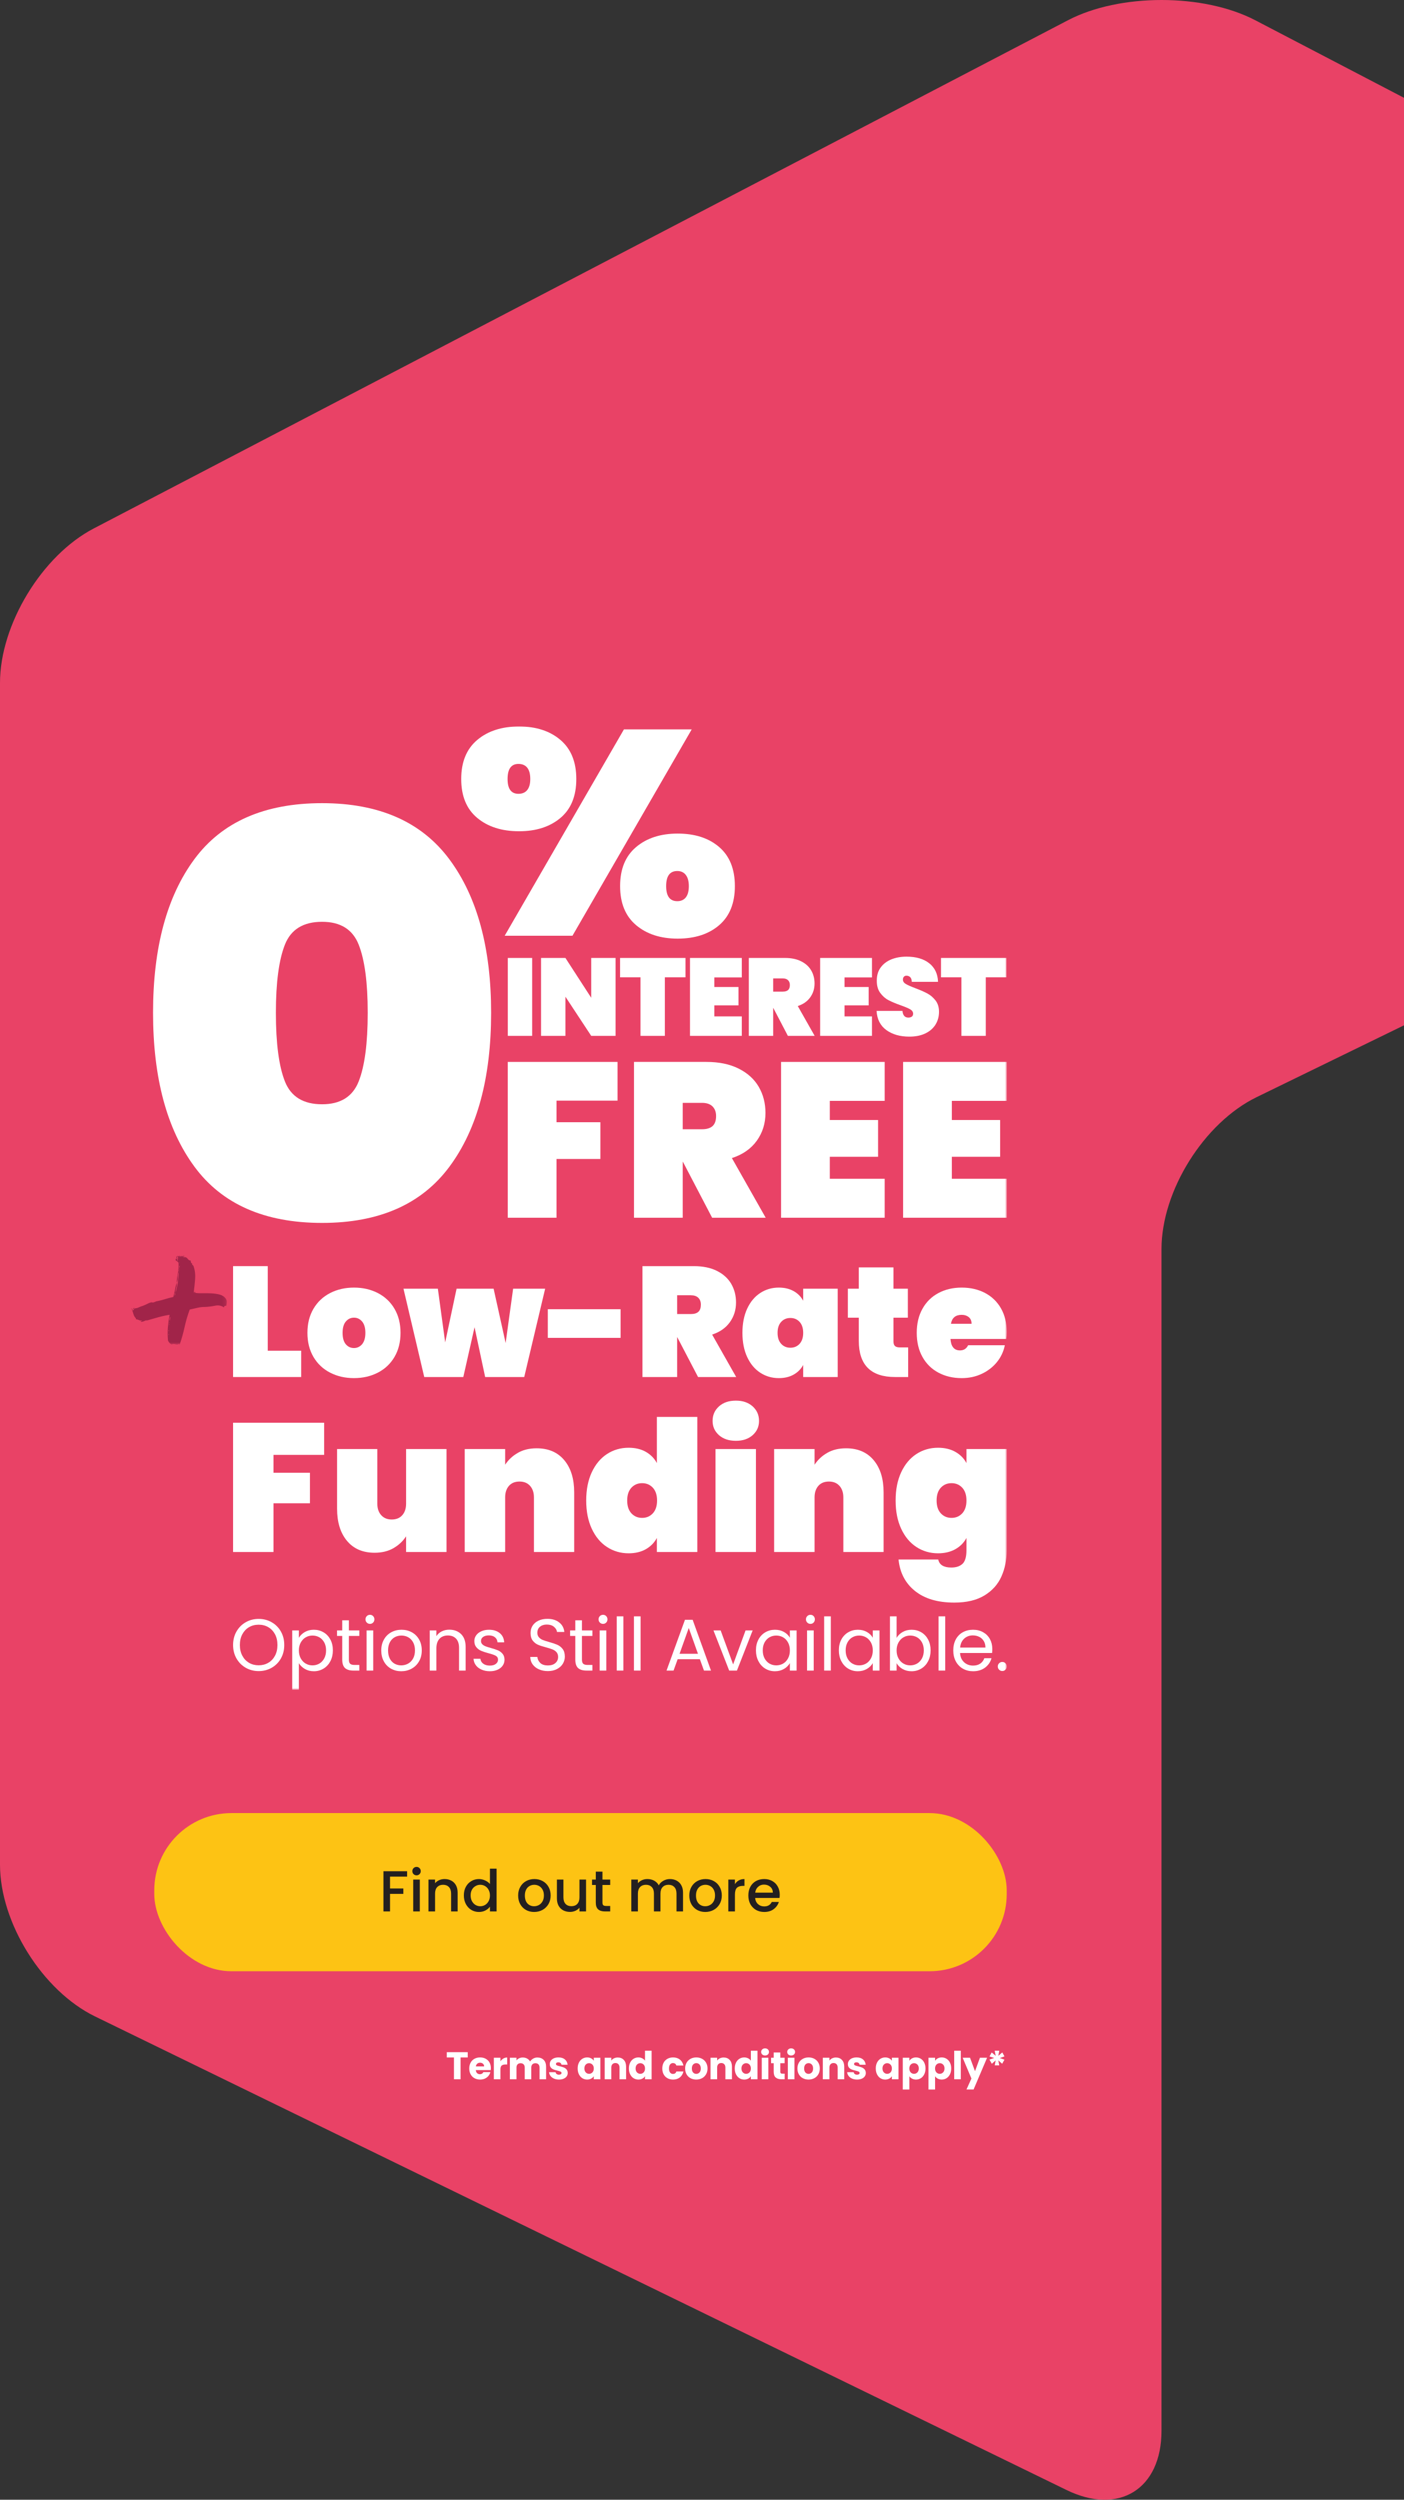
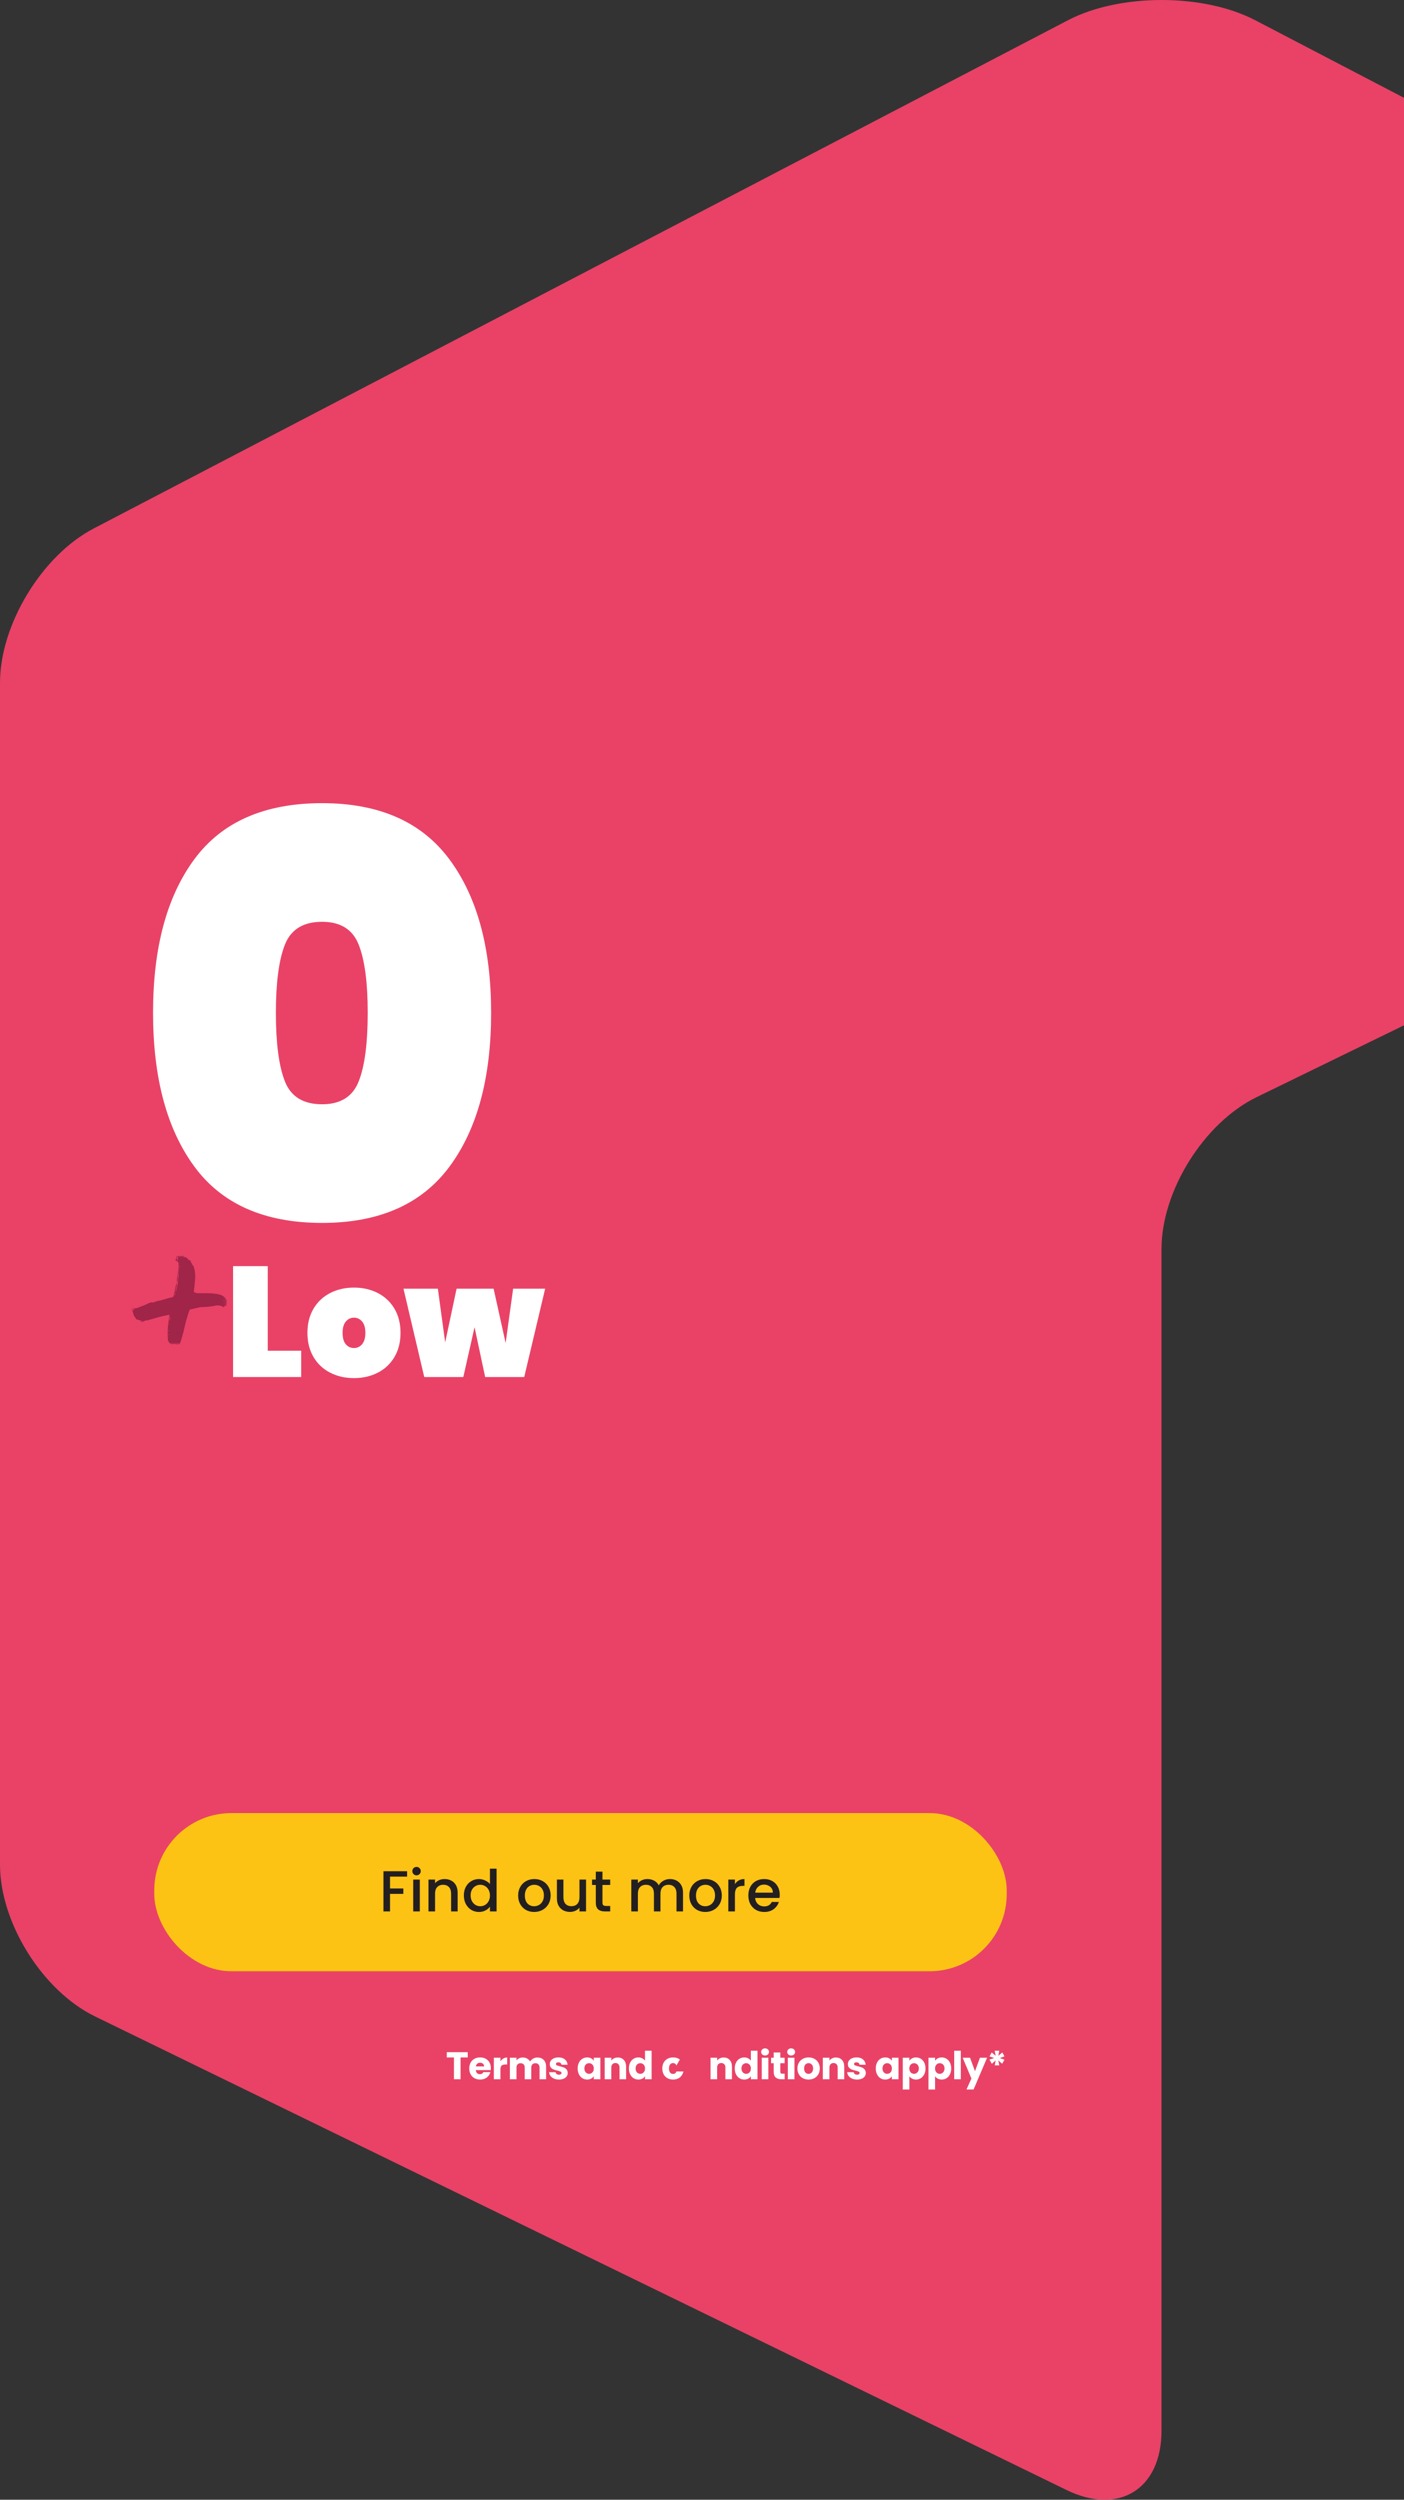
<svg xmlns="http://www.w3.org/2000/svg" xmlns:xlink="http://www.w3.org/1999/xlink" width="364px" height="648px" viewBox="0 0 364 648" version="1.1">
  <rect x="0" y="0" width="364" height="648" fill="#333333" stroke="none" />
  <title>september-2025-offer-desktop-02</title>
  <defs>
    <polygon id="path-1" points="0 0 24.807 0 24.807 23.117 0 23.117" />
-     <polygon id="path-3" points="0 250 227 250 227 0 0 0" />
  </defs>
  <g id="september-2025-offer-desktop-02" stroke="none" fill="none">
    <g id="Stack" fill="#E94266" fill-rule="nonzero">
      <path d="M24.618,522.704 C11.042,516.079 0,498.478 0,483.352 L0,177.011 C0,161.913 10.872,144 24.276,137.006 L276.883,5.246 C290.287,-1.749 312.002,-1.749 325.435,5.246 L578.042,136.977 C591.446,143.972 591.304,155.004 577.7,161.629 L325.748,284.432 C312.173,291.057 301.13,308.658 301.13,323.784 L301.13,630.125 C301.13,645.223 290.117,652.103 276.513,645.478 L24.561,522.675 L24.618,522.704 Z" id="Path" />
    </g>
    <g id="Terms-and-conditions" stroke-width="1" fill-rule="evenodd" transform="translate(115.835, 530.99)" fill="#FFFFFF">
      <polygon id="Path" fill-rule="nonzero" points="5.43 0.99 5.43 2.36 3.57 2.36 3.57 8.01 1.86 8.01 1.86 2.36 0 2.36 0 0.99" />
      <path d="M11.425,5.13 C11.425,5.29 11.415,5.457 11.395,5.63 L7.525,5.63 C7.552,5.977 7.663,6.242 7.86,6.425 C8.057,6.608 8.298,6.7 8.585,6.7 C9.012,6.7 9.308,6.52 9.475,6.16 L11.295,6.16 C11.202,6.527 11.033,6.857 10.79,7.15 C10.547,7.443 10.242,7.673 9.875,7.84 C9.508,8.007 9.098,8.09 8.645,8.09 C8.098,8.09 7.612,7.973 7.185,7.74 C6.758,7.507 6.425,7.173 6.185,6.74 C5.945,6.307 5.825,5.8 5.825,5.22 C5.825,4.64 5.943,4.133 6.18,3.7 C6.417,3.267 6.748,2.933 7.175,2.7 C7.602,2.467 8.092,2.35 8.645,2.35 C9.185,2.35 9.665,2.463 10.085,2.69 C10.505,2.917 10.833,3.24 11.07,3.66 C11.307,4.08 11.425,4.57 11.425,5.13 Z M9.675,4.68 C9.675,4.387 9.575,4.153 9.375,3.98 C9.175,3.807 8.925,3.72 8.625,3.72 C8.338,3.72 8.097,3.803 7.9,3.97 C7.703,4.137 7.582,4.373 7.535,4.68 L9.675,4.68 Z" id="Shape" fill-rule="nonzero" />
      <path d="M13.91,3.36 C14.11,3.053 14.36,2.812 14.66,2.635 C14.96,2.458 15.293,2.37 15.66,2.37 L15.66,4.18 L15.19,4.18 C14.763,4.18 14.443,4.272 14.23,4.455 C14.017,4.638 13.91,4.96 13.91,5.42 L13.91,8.01 L12.2,8.01 L12.2,2.43 L13.91,2.43 L13.91,3.36 Z" id="Path" fill-rule="nonzero" />
      <path d="M23.475,2.37 C24.168,2.37 24.72,2.58 25.13,3 C25.54,3.42 25.745,4.003 25.745,4.75 L25.745,8.01 L24.045,8.01 L24.045,4.98 C24.045,4.62 23.95,4.342 23.76,4.145 C23.57,3.948 23.308,3.85 22.975,3.85 C22.642,3.85 22.38,3.948 22.19,4.145 C22,4.342 21.905,4.62 21.905,4.98 L21.905,8.01 L20.205,8.01 L20.205,4.98 C20.205,4.62 20.11,4.342 19.92,4.145 C19.73,3.948 19.468,3.85 19.135,3.85 C18.802,3.85 18.54,3.948 18.35,4.145 C18.16,4.342 18.065,4.62 18.065,4.98 L18.065,8.01 L16.355,8.01 L16.355,2.43 L18.065,2.43 L18.065,3.13 C18.238,2.897 18.465,2.712 18.745,2.575 C19.025,2.438 19.342,2.37 19.695,2.37 C20.115,2.37 20.49,2.46 20.82,2.64 C21.15,2.82 21.408,3.077 21.595,3.41 C21.788,3.103 22.052,2.853 22.385,2.66 C22.718,2.467 23.082,2.37 23.475,2.37 Z" id="Path" fill-rule="nonzero" />
      <path d="M29.09,8.09 C28.603,8.09 28.17,8.007 27.79,7.84 C27.41,7.673 27.11,7.445 26.89,7.155 C26.67,6.865 26.547,6.54 26.52,6.18 L28.21,6.18 C28.23,6.373 28.32,6.53 28.48,6.65 C28.64,6.77 28.837,6.83 29.07,6.83 C29.283,6.83 29.448,6.788 29.565,6.705 C29.682,6.622 29.74,6.513 29.74,6.38 C29.74,6.22 29.657,6.102 29.49,6.025 C29.323,5.948 29.053,5.863 28.68,5.77 C28.28,5.677 27.947,5.578 27.68,5.475 C27.413,5.372 27.183,5.208 26.99,4.985 C26.797,4.762 26.7,4.46 26.7,4.08 C26.7,3.76 26.788,3.468 26.965,3.205 C27.142,2.942 27.402,2.733 27.745,2.58 C28.088,2.427 28.497,2.35 28.97,2.35 C29.67,2.35 30.222,2.523 30.625,2.87 C31.028,3.217 31.26,3.677 31.32,4.25 L29.74,4.25 C29.713,4.057 29.628,3.903 29.485,3.79 C29.342,3.677 29.153,3.62 28.92,3.62 C28.72,3.62 28.567,3.658 28.46,3.735 C28.353,3.812 28.3,3.917 28.3,4.05 C28.3,4.21 28.385,4.33 28.555,4.41 C28.725,4.49 28.99,4.57 29.35,4.65 C29.763,4.757 30.1,4.862 30.36,4.965 C30.62,5.068 30.848,5.235 31.045,5.465 C31.242,5.695 31.343,6.003 31.35,6.39 C31.35,6.717 31.258,7.008 31.075,7.265 C30.892,7.522 30.628,7.723 30.285,7.87 C29.942,8.017 29.543,8.09 29.09,8.09 Z" id="Path" fill-rule="nonzero" />
      <path d="M33.93,5.21 C33.93,4.637 34.038,4.133 34.255,3.7 C34.472,3.267 34.767,2.933 35.14,2.7 C35.513,2.467 35.93,2.35 36.39,2.35 C36.783,2.35 37.128,2.43 37.425,2.59 C37.722,2.75 37.95,2.96 38.11,3.22 L38.11,2.43 L39.82,2.43 L39.82,8.01 L38.11,8.01 L38.11,7.22 C37.943,7.48 37.712,7.69 37.415,7.85 C37.118,8.01 36.773,8.09 36.38,8.09 C35.927,8.09 35.513,7.972 35.14,7.735 C34.767,7.498 34.472,7.162 34.255,6.725 C34.038,6.288 33.93,5.783 33.93,5.21 Z M38.11,5.22 C38.11,4.793 37.992,4.457 37.755,4.21 C37.518,3.963 37.23,3.84 36.89,3.84 C36.55,3.84 36.262,3.962 36.025,4.205 C35.788,4.448 35.67,4.783 35.67,5.21 C35.67,5.637 35.788,5.975 36.025,6.225 C36.262,6.475 36.55,6.6 36.89,6.6 C37.23,6.6 37.518,6.477 37.755,6.23 C37.992,5.983 38.11,5.647 38.11,5.22 Z" id="Shape" fill-rule="nonzero" />
      <path d="M44.335,2.37 C44.988,2.37 45.51,2.582 45.9,3.005 C46.29,3.428 46.485,4.01 46.485,4.75 L46.485,8.01 L44.785,8.01 L44.785,4.98 C44.785,4.607 44.688,4.317 44.495,4.11 C44.302,3.903 44.042,3.8 43.715,3.8 C43.388,3.8 43.128,3.903 42.935,4.11 C42.742,4.317 42.645,4.607 42.645,4.98 L42.645,8.01 L40.935,8.01 L40.935,2.43 L42.645,2.43 L42.645,3.17 C42.818,2.923 43.052,2.728 43.345,2.585 C43.638,2.442 43.968,2.37 44.335,2.37 Z" id="Path" fill-rule="nonzero" />
      <path d="M47.21,5.21 C47.21,4.637 47.318,4.133 47.535,3.7 C47.752,3.267 48.047,2.933 48.42,2.7 C48.793,2.467 49.21,2.35 49.67,2.35 C50.037,2.35 50.372,2.427 50.675,2.58 C50.978,2.733 51.217,2.94 51.39,3.2 L51.39,0.61 L53.1,0.61 L53.1,8.01 L51.39,8.01 L51.39,7.21 C51.23,7.477 51.002,7.69 50.705,7.85 C50.408,8.01 50.063,8.09 49.67,8.09 C49.21,8.09 48.793,7.972 48.42,7.735 C48.047,7.498 47.752,7.162 47.535,6.725 C47.318,6.288 47.21,5.783 47.21,5.21 Z M51.39,5.22 C51.39,4.793 51.272,4.457 51.035,4.21 C50.798,3.963 50.51,3.84 50.17,3.84 C49.83,3.84 49.542,3.962 49.305,4.205 C49.068,4.448 48.95,4.783 48.95,5.21 C48.95,5.637 49.068,5.975 49.305,6.225 C49.542,6.475 49.83,6.6 50.17,6.6 C50.51,6.6 50.798,6.477 51.035,6.23 C51.272,5.983 51.39,5.647 51.39,5.22 Z" id="Shape" fill-rule="nonzero" />
-       <path d="M55.87,5.22 C55.87,4.64 55.988,4.133 56.225,3.7 C56.462,3.267 56.792,2.933 57.215,2.7 C57.638,2.467 58.123,2.35 58.67,2.35 C59.37,2.35 59.955,2.533 60.425,2.9 C60.895,3.267 61.203,3.783 61.35,4.45 L59.53,4.45 C59.377,4.023 59.08,3.81 58.64,3.81 C58.327,3.81 58.077,3.932 57.89,4.175 C57.703,4.418 57.61,4.767 57.61,5.22 C57.61,5.673 57.703,6.022 57.89,6.265 C58.077,6.508 58.327,6.63 58.64,6.63 C59.08,6.63 59.377,6.417 59.53,5.99 L61.35,5.99 C61.203,6.643 60.893,7.157 60.42,7.53 C59.947,7.903 59.363,8.09 58.67,8.09 C58.123,8.09 57.638,7.973 57.215,7.74 C56.792,7.507 56.462,7.173 56.225,6.74 C55.988,6.307 55.87,5.8 55.87,5.22 Z" id="Path" fill-rule="nonzero" />
-       <path d="M64.675,8.09 C64.128,8.09 63.637,7.973 63.2,7.74 C62.763,7.507 62.42,7.173 62.17,6.74 C61.92,6.307 61.795,5.8 61.795,5.22 C61.795,4.647 61.922,4.142 62.175,3.705 C62.428,3.268 62.775,2.933 63.215,2.7 C63.655,2.467 64.148,2.35 64.695,2.35 C65.242,2.35 65.735,2.467 66.175,2.7 C66.615,2.933 66.962,3.268 67.215,3.705 C67.468,4.142 67.595,4.647 67.595,5.22 C67.595,5.793 67.467,6.298 67.21,6.735 C66.953,7.172 66.603,7.507 66.16,7.74 C65.717,7.973 65.222,8.09 64.675,8.09 Z M64.675,6.61 C65.002,6.61 65.28,6.49 65.51,6.25 C65.74,6.01 65.855,5.667 65.855,5.22 C65.855,4.773 65.743,4.43 65.52,4.19 C65.297,3.95 65.022,3.83 64.695,3.83 C64.362,3.83 64.085,3.948 63.865,4.185 C63.645,4.422 63.535,4.767 63.535,5.22 C63.535,5.667 63.643,6.01 63.86,6.25 C64.077,6.49 64.348,6.61 64.675,6.61 Z" id="Shape" fill-rule="nonzero" />
+       <path d="M55.87,5.22 C55.87,4.64 55.988,4.133 56.225,3.7 C56.462,3.267 56.792,2.933 57.215,2.7 C57.638,2.467 58.123,2.35 58.67,2.35 C59.37,2.35 59.955,2.533 60.425,2.9 L59.53,4.45 C59.377,4.023 59.08,3.81 58.64,3.81 C58.327,3.81 58.077,3.932 57.89,4.175 C57.703,4.418 57.61,4.767 57.61,5.22 C57.61,5.673 57.703,6.022 57.89,6.265 C58.077,6.508 58.327,6.63 58.64,6.63 C59.08,6.63 59.377,6.417 59.53,5.99 L61.35,5.99 C61.203,6.643 60.893,7.157 60.42,7.53 C59.947,7.903 59.363,8.09 58.67,8.09 C58.123,8.09 57.638,7.973 57.215,7.74 C56.792,7.507 56.462,7.173 56.225,6.74 C55.988,6.307 55.87,5.8 55.87,5.22 Z" id="Path" fill-rule="nonzero" />
      <path d="M71.78,2.37 C72.433,2.37 72.955,2.582 73.345,3.005 C73.735,3.428 73.93,4.01 73.93,4.75 L73.93,8.01 L72.23,8.01 L72.23,4.98 C72.23,4.607 72.133,4.317 71.94,4.11 C71.747,3.903 71.487,3.8 71.16,3.8 C70.833,3.8 70.573,3.903 70.38,4.11 C70.187,4.317 70.09,4.607 70.09,4.98 L70.09,8.01 L68.38,8.01 L68.38,2.43 L70.09,2.43 L70.09,3.17 C70.263,2.923 70.497,2.728 70.79,2.585 C71.083,2.442 71.413,2.37 71.78,2.37 Z" id="Path" fill-rule="nonzero" />
      <path d="M74.655,5.21 C74.655,4.637 74.763,4.133 74.98,3.7 C75.197,3.267 75.492,2.933 75.865,2.7 C76.238,2.467 76.655,2.35 77.115,2.35 C77.482,2.35 77.817,2.427 78.12,2.58 C78.423,2.733 78.662,2.94 78.835,3.2 L78.835,0.61 L80.545,0.61 L80.545,8.01 L78.835,8.01 L78.835,7.21 C78.675,7.477 78.447,7.69 78.15,7.85 C77.853,8.01 77.508,8.09 77.115,8.09 C76.655,8.09 76.238,7.972 75.865,7.735 C75.492,7.498 75.197,7.162 74.98,6.725 C74.763,6.288 74.655,5.783 74.655,5.21 Z M78.835,5.22 C78.835,4.793 78.717,4.457 78.48,4.21 C78.243,3.963 77.955,3.84 77.615,3.84 C77.275,3.84 76.987,3.962 76.75,4.205 C76.513,4.448 76.395,4.783 76.395,5.21 C76.395,5.637 76.513,5.975 76.75,6.225 C76.987,6.475 77.275,6.6 77.615,6.6 C77.955,6.6 78.243,6.477 78.48,6.23 C78.717,5.983 78.835,5.647 78.835,5.22 Z" id="Shape" fill-rule="nonzero" />
      <path d="M82.52,1.85 C82.22,1.85 81.975,1.762 81.785,1.585 C81.595,1.408 81.5,1.19 81.5,0.93 C81.5,0.663 81.595,0.442 81.785,0.265 C81.975,0.088 82.22,0 82.52,0 C82.813,0 83.055,0.088 83.245,0.265 C83.435,0.442 83.53,0.663 83.53,0.93 C83.53,1.19 83.435,1.408 83.245,1.585 C83.055,1.762 82.813,1.85 82.52,1.85 Z M83.37,2.43 L83.37,8.01 L81.66,8.01 L81.66,2.43 L83.37,2.43 Z" id="Shape" fill-rule="nonzero" />
      <path d="M87.595,6.56 L87.595,8.01 L86.725,8.01 C86.105,8.01 85.622,7.858 85.275,7.555 C84.928,7.252 84.755,6.757 84.755,6.07 L84.755,3.85 L84.075,3.85 L84.075,2.43 L84.755,2.43 L84.755,1.07 L86.465,1.07 L86.465,2.43 L87.585,2.43 L87.585,3.85 L86.465,3.85 L86.465,6.09 C86.465,6.257 86.505,6.377 86.585,6.45 C86.665,6.523 86.798,6.56 86.985,6.56 L87.595,6.56 Z" id="Path" fill-rule="nonzero" />
      <path d="M89.28,1.85 C88.98,1.85 88.735,1.762 88.545,1.585 C88.355,1.408 88.26,1.19 88.26,0.93 C88.26,0.663 88.355,0.442 88.545,0.265 C88.735,0.088 88.98,0 89.28,0 C89.573,0 89.815,0.088 90.005,0.265 C90.195,0.442 90.29,0.663 90.29,0.93 C90.29,1.19 90.195,1.408 90.005,1.585 C89.815,1.762 89.573,1.85 89.28,1.85 Z M90.13,2.43 L90.13,8.01 L88.42,8.01 L88.42,2.43 L90.13,2.43 Z" id="Shape" fill-rule="nonzero" />
      <path d="M93.785,8.09 C93.238,8.09 92.747,7.973 92.31,7.74 C91.873,7.507 91.53,7.173 91.28,6.74 C91.03,6.307 90.905,5.8 90.905,5.22 C90.905,4.647 91.032,4.142 91.285,3.705 C91.538,3.268 91.885,2.933 92.325,2.7 C92.765,2.467 93.258,2.35 93.805,2.35 C94.352,2.35 94.845,2.467 95.285,2.7 C95.725,2.933 96.072,3.268 96.325,3.705 C96.578,4.142 96.705,4.647 96.705,5.22 C96.705,5.793 96.577,6.298 96.32,6.735 C96.063,7.172 95.713,7.507 95.27,7.74 C94.827,7.973 94.332,8.09 93.785,8.09 Z M93.785,6.61 C94.112,6.61 94.39,6.49 94.62,6.25 C94.85,6.01 94.965,5.667 94.965,5.22 C94.965,4.773 94.853,4.43 94.63,4.19 C94.407,3.95 94.132,3.83 93.805,3.83 C93.472,3.83 93.195,3.948 92.975,4.185 C92.755,4.422 92.645,4.767 92.645,5.22 C92.645,5.667 92.753,6.01 92.97,6.25 C93.187,6.49 93.458,6.61 93.785,6.61 Z" id="Shape" fill-rule="nonzero" />
      <path d="M100.89,2.37 C101.543,2.37 102.065,2.582 102.455,3.005 C102.845,3.428 103.04,4.01 103.04,4.75 L103.04,8.01 L101.34,8.01 L101.34,4.98 C101.34,4.607 101.243,4.317 101.05,4.11 C100.857,3.903 100.597,3.8 100.27,3.8 C99.943,3.8 99.683,3.903 99.49,4.11 C99.297,4.317 99.2,4.607 99.2,4.98 L99.2,8.01 L97.49,8.01 L97.49,2.43 L99.2,2.43 L99.2,3.17 C99.373,2.923 99.607,2.728 99.9,2.585 C100.193,2.442 100.523,2.37 100.89,2.37 Z" id="Path" fill-rule="nonzero" />
      <path d="M106.375,8.09 C105.888,8.09 105.455,8.007 105.075,7.84 C104.695,7.673 104.395,7.445 104.175,7.155 C103.955,6.865 103.832,6.54 103.805,6.18 L105.495,6.18 C105.515,6.373 105.605,6.53 105.765,6.65 C105.925,6.77 106.122,6.83 106.355,6.83 C106.568,6.83 106.733,6.788 106.85,6.705 C106.967,6.622 107.025,6.513 107.025,6.38 C107.025,6.22 106.942,6.102 106.775,6.025 C106.608,5.948 106.338,5.863 105.965,5.77 C105.565,5.677 105.232,5.578 104.965,5.475 C104.698,5.372 104.468,5.208 104.275,4.985 C104.082,4.762 103.985,4.46 103.985,4.08 C103.985,3.76 104.073,3.468 104.25,3.205 C104.427,2.942 104.687,2.733 105.03,2.58 C105.373,2.427 105.782,2.35 106.255,2.35 C106.955,2.35 107.507,2.523 107.91,2.87 C108.313,3.217 108.545,3.677 108.605,4.25 L107.025,4.25 C106.998,4.057 106.913,3.903 106.77,3.79 C106.627,3.677 106.438,3.62 106.205,3.62 C106.005,3.62 105.852,3.658 105.745,3.735 C105.638,3.812 105.585,3.917 105.585,4.05 C105.585,4.21 105.67,4.33 105.84,4.41 C106.01,4.49 106.275,4.57 106.635,4.65 C107.048,4.757 107.385,4.862 107.645,4.965 C107.905,5.068 108.133,5.235 108.33,5.465 C108.527,5.695 108.628,6.003 108.635,6.39 C108.635,6.717 108.543,7.008 108.36,7.265 C108.177,7.522 107.913,7.723 107.57,7.87 C107.227,8.017 106.828,8.09 106.375,8.09 Z" id="Path" fill-rule="nonzero" />
      <path d="M111.215,5.21 C111.215,4.637 111.323,4.133 111.54,3.7 C111.757,3.267 112.052,2.933 112.425,2.7 C112.798,2.467 113.215,2.35 113.675,2.35 C114.068,2.35 114.413,2.43 114.71,2.59 C115.007,2.75 115.235,2.96 115.395,3.22 L115.395,2.43 L117.105,2.43 L117.105,8.01 L115.395,8.01 L115.395,7.22 C115.228,7.48 114.997,7.69 114.7,7.85 C114.403,8.01 114.058,8.09 113.665,8.09 C113.212,8.09 112.798,7.972 112.425,7.735 C112.052,7.498 111.757,7.162 111.54,6.725 C111.323,6.288 111.215,5.783 111.215,5.21 Z M115.395,5.22 C115.395,4.793 115.277,4.457 115.04,4.21 C114.803,3.963 114.515,3.84 114.175,3.84 C113.835,3.84 113.547,3.962 113.31,4.205 C113.073,4.448 112.955,4.783 112.955,5.21 C112.955,5.637 113.073,5.975 113.31,6.225 C113.547,6.475 113.835,6.6 114.175,6.6 C114.515,6.6 114.803,6.477 115.04,6.23 C115.277,5.983 115.395,5.647 115.395,5.22 Z" id="Shape" fill-rule="nonzero" />
      <path d="M119.93,3.22 C120.097,2.96 120.327,2.75 120.62,2.59 C120.913,2.43 121.257,2.35 121.65,2.35 C122.11,2.35 122.527,2.467 122.9,2.7 C123.273,2.933 123.568,3.267 123.785,3.7 C124.002,4.133 124.11,4.637 124.11,5.21 C124.11,5.783 124.002,6.288 123.785,6.725 C123.568,7.162 123.273,7.498 122.9,7.735 C122.527,7.972 122.11,8.09 121.65,8.09 C121.263,8.09 120.922,8.01 120.625,7.85 C120.328,7.69 120.097,7.483 119.93,7.23 L119.93,10.67 L118.22,10.67 L118.22,2.43 L119.93,2.43 L119.93,3.22 Z M122.37,5.21 C122.37,4.783 122.252,4.448 122.015,4.205 C121.778,3.962 121.487,3.84 121.14,3.84 C120.8,3.84 120.512,3.963 120.275,4.21 C120.038,4.457 119.92,4.793 119.92,5.22 C119.92,5.647 120.038,5.983 120.275,6.23 C120.512,6.477 120.8,6.6 121.14,6.6 C121.48,6.6 121.77,6.475 122.01,6.225 C122.25,5.975 122.37,5.637 122.37,5.21 Z" id="Shape" fill-rule="nonzero" />
      <path d="M126.595,3.22 C126.762,2.96 126.992,2.75 127.285,2.59 C127.578,2.43 127.922,2.35 128.315,2.35 C128.775,2.35 129.192,2.467 129.565,2.7 C129.938,2.933 130.233,3.267 130.45,3.7 C130.667,4.133 130.775,4.637 130.775,5.21 C130.775,5.783 130.667,6.288 130.45,6.725 C130.233,7.162 129.938,7.498 129.565,7.735 C129.192,7.972 128.775,8.09 128.315,8.09 C127.928,8.09 127.587,8.01 127.29,7.85 C126.993,7.69 126.762,7.483 126.595,7.23 L126.595,10.67 L124.885,10.67 L124.885,2.43 L126.595,2.43 L126.595,3.22 Z M129.035,5.21 C129.035,4.783 128.917,4.448 128.68,4.205 C128.443,3.962 128.152,3.84 127.805,3.84 C127.465,3.84 127.177,3.963 126.94,4.21 C126.703,4.457 126.585,4.793 126.585,5.22 C126.585,5.647 126.703,5.983 126.94,6.23 C127.177,6.477 127.465,6.6 127.805,6.6 C128.145,6.6 128.435,6.475 128.675,6.225 C128.915,5.975 129.035,5.637 129.035,5.21 Z" id="Shape" fill-rule="nonzero" />
      <polygon id="Path" fill-rule="nonzero" points="133.26 0.61 133.26 8.01 131.55 8.01 131.55 0.61" />
      <polygon id="Path" fill-rule="nonzero" points="140.075 2.43 136.575 10.66 134.735 10.66 136.015 7.82 133.745 2.43 135.655 2.43 136.945 5.92 138.225 2.43" />
      <polygon id="Path" fill-rule="nonzero" points="144.02 1.06 144.58 2.08 143.35 2.51 144.58 2.93 143.98 3.99 142.98 3.11 143.23 4.41 142.06 4.41 142.3 3.11 141.31 4 140.69 2.92 141.92 2.49 140.7 2.09 141.27 1.06 142.31 1.93 142.05 0.61 143.24 0.61 142.98 1.93" />
    </g>
    <g id="Group-2" stroke-width="1" fill-rule="evenodd" transform="translate(40, 470)">
      <rect id="Rectangle" fill="#FDC314" fill-rule="nonzero" x="0" y="0" width="221" height="41" rx="20" />
      <path d="M65.546,15.075 L65.546,16.47 L61.121,16.47 L61.121,19.545 L64.571,19.545 L64.571,20.94 L61.121,20.94 L61.121,25.5 L59.411,25.5 L59.411,15.075 L65.546,15.075 Z M68,16.14 C67.69,16.14 67.43,16.035 67.22,15.825 C67.01,15.615 66.905,15.355 66.905,15.045 C66.905,14.735 67.01,14.475 67.22,14.265 C67.43,14.055 67.69,13.95 68,13.95 C68.3,13.95 68.555,14.055 68.765,14.265 C68.975,14.475 69.08,14.735 69.08,15.045 C69.08,15.355 68.975,15.615 68.765,15.825 C68.555,16.035 68.3,16.14 68,16.14 Z M68.84,17.235 L68.84,25.5 L67.13,25.5 L67.13,17.235 L68.84,17.235 Z M75.255,17.1 C75.905,17.1 76.485,17.235 76.995,17.505 C77.515,17.775 77.92,18.175 78.21,18.705 C78.5,19.235 78.645,19.875 78.645,20.625 L78.645,25.5 L76.95,25.5 L76.95,20.88 C76.95,20.14 76.765,19.575 76.395,19.185 C76.025,18.785 75.52,18.585 74.88,18.585 C74.24,18.585 73.73,18.785 73.35,19.185 C72.98,19.575 72.795,20.14 72.795,20.88 L72.795,25.5 L71.085,25.5 L71.085,17.235 L72.795,17.235 L72.795,18.18 C73.075,17.84 73.43,17.575 73.86,17.385 C74.3,17.195 74.765,17.1 75.255,17.1 Z M80.257,21.33 C80.257,20.5 80.427,19.765 80.767,19.125 C81.117,18.485 81.587,17.99 82.177,17.64 C82.777,17.28 83.442,17.1 84.172,17.1 C84.712,17.1 85.242,17.22 85.762,17.46 C86.292,17.69 86.712,18 87.022,18.39 L87.022,14.4 L88.747,14.4 L88.747,25.5 L87.022,25.5 L87.022,24.255 C86.742,24.655 86.352,24.985 85.852,25.245 C85.362,25.505 84.797,25.635 84.157,25.635 C83.437,25.635 82.777,25.455 82.177,25.095 C81.587,24.725 81.117,24.215 80.767,23.565 C80.427,22.905 80.257,22.16 80.257,21.33 Z M87.022,21.36 C87.022,20.79 86.902,20.295 86.662,19.875 C86.432,19.455 86.127,19.135 85.747,18.915 C85.367,18.695 84.957,18.585 84.517,18.585 C84.077,18.585 83.667,18.695 83.287,18.915 C82.907,19.125 82.597,19.44 82.357,19.86 C82.127,20.27 82.012,20.76 82.012,21.33 C82.012,21.9 82.127,22.4 82.357,22.83 C82.597,23.26 82.907,23.59 83.287,23.82 C83.677,24.04 84.087,24.15 84.517,24.15 C84.957,24.15 85.367,24.04 85.747,23.82 C86.127,23.6 86.432,23.28 86.662,22.86 C86.902,22.43 87.022,21.93 87.022,21.36 Z M98.474,25.635 C97.694,25.635 96.989,25.46 96.359,25.11 C95.729,24.75 95.234,24.25 94.874,23.61 C94.514,22.96 94.334,22.21 94.334,21.36 C94.334,20.52 94.519,19.775 94.889,19.125 C95.259,18.475 95.764,17.975 96.404,17.625 C97.044,17.275 97.759,17.1 98.549,17.1 C99.339,17.1 100.054,17.275 100.694,17.625 C101.334,17.975 101.839,18.475 102.209,19.125 C102.579,19.775 102.764,20.52 102.764,21.36 C102.764,22.2 102.574,22.945 102.194,23.595 C101.814,24.245 101.294,24.75 100.634,25.11 C99.984,25.46 99.264,25.635 98.474,25.635 Z M98.474,24.15 C98.914,24.15 99.324,24.045 99.704,23.835 C100.094,23.625 100.409,23.31 100.649,22.89 C100.889,22.47 101.009,21.96 101.009,21.36 C101.009,20.76 100.894,20.255 100.664,19.845 C100.434,19.425 100.129,19.11 99.749,18.9 C99.369,18.69 98.959,18.585 98.519,18.585 C98.079,18.585 97.669,18.69 97.289,18.9 C96.919,19.11 96.624,19.425 96.404,19.845 C96.184,20.255 96.074,20.76 96.074,21.36 C96.074,22.25 96.299,22.94 96.749,23.43 C97.209,23.91 97.784,24.15 98.474,24.15 Z M111.94,17.235 L111.94,25.5 L110.23,25.5 L110.23,24.525 C109.96,24.865 109.605,25.135 109.165,25.335 C108.735,25.525 108.275,25.62 107.785,25.62 C107.135,25.62 106.55,25.485 106.03,25.215 C105.52,24.945 105.115,24.545 104.815,24.015 C104.525,23.485 104.38,22.845 104.38,22.095 L104.38,17.235 L106.075,17.235 L106.075,21.84 C106.075,22.58 106.26,23.15 106.63,23.55 C107,23.94 107.505,24.135 108.145,24.135 C108.785,24.135 109.29,23.94 109.66,23.55 C110.04,23.15 110.23,22.58 110.23,21.84 L110.23,17.235 L111.94,17.235 Z M116.191,18.63 L116.191,23.205 C116.191,23.515 116.261,23.74 116.401,23.88 C116.551,24.01 116.801,24.075 117.151,24.075 L118.201,24.075 L118.201,25.5 L116.851,25.5 C116.081,25.5 115.491,25.32 115.081,24.96 C114.671,24.6 114.466,24.015 114.466,23.205 L114.466,18.63 L113.491,18.63 L113.491,17.235 L114.466,17.235 L114.466,15.18 L116.191,15.18 L116.191,17.235 L118.201,17.235 L118.201,18.63 L116.191,18.63 Z M133.678,17.1 C134.328,17.1 134.908,17.235 135.418,17.505 C135.938,17.775 136.343,18.175 136.633,18.705 C136.933,19.235 137.083,19.875 137.083,20.625 L137.083,25.5 L135.388,25.5 L135.388,20.88 C135.388,20.14 135.203,19.575 134.833,19.185 C134.463,18.785 133.958,18.585 133.318,18.585 C132.678,18.585 132.168,18.785 131.788,19.185 C131.418,19.575 131.233,20.14 131.233,20.88 L131.233,25.5 L129.538,25.5 L129.538,20.88 C129.538,20.14 129.353,19.575 128.983,19.185 C128.613,18.785 128.108,18.585 127.468,18.585 C126.828,18.585 126.318,18.785 125.938,19.185 C125.568,19.575 125.383,20.14 125.383,20.88 L125.383,25.5 L123.673,25.5 L123.673,17.235 L125.383,17.235 L125.383,18.18 C125.663,17.84 126.018,17.575 126.448,17.385 C126.878,17.195 127.338,17.1 127.828,17.1 C128.488,17.1 129.078,17.24 129.598,17.52 C130.118,17.8 130.518,18.205 130.798,18.735 C131.048,18.235 131.438,17.84 131.968,17.55 C132.498,17.25 133.068,17.1 133.678,17.1 Z M142.844,25.635 C142.064,25.635 141.359,25.46 140.729,25.11 C140.099,24.75 139.604,24.25 139.244,23.61 C138.884,22.96 138.704,22.21 138.704,21.36 C138.704,20.52 138.889,19.775 139.259,19.125 C139.629,18.475 140.134,17.975 140.774,17.625 C141.414,17.275 142.129,17.1 142.919,17.1 C143.709,17.1 144.424,17.275 145.064,17.625 C145.704,17.975 146.209,18.475 146.579,19.125 C146.949,19.775 147.134,20.52 147.134,21.36 C147.134,22.2 146.944,22.945 146.564,23.595 C146.184,24.245 145.664,24.75 145.004,25.11 C144.354,25.46 143.634,25.635 142.844,25.635 Z M142.844,24.15 C143.284,24.15 143.694,24.045 144.074,23.835 C144.464,23.625 144.779,23.31 145.019,22.89 C145.259,22.47 145.379,21.96 145.379,21.36 C145.379,20.76 145.264,20.255 145.034,19.845 C144.804,19.425 144.499,19.11 144.119,18.9 C143.739,18.69 143.329,18.585 142.889,18.585 C142.449,18.585 142.039,18.69 141.659,18.9 C141.289,19.11 140.994,19.425 140.774,19.845 C140.554,20.255 140.444,20.76 140.444,21.36 C140.444,22.25 140.669,22.94 141.119,23.43 C141.579,23.91 142.154,24.15 142.844,24.15 Z M150.535,18.435 C150.785,18.015 151.115,17.69 151.525,17.46 C151.945,17.22 152.44,17.1 153.01,17.1 L153.01,18.87 L152.575,18.87 C151.905,18.87 151.395,19.04 151.045,19.38 C150.705,19.72 150.535,20.31 150.535,21.15 L150.535,25.5 L148.825,25.5 L148.825,17.235 L150.535,17.235 L150.535,18.435 Z M162.157,21.165 C162.157,21.475 162.137,21.755 162.097,22.005 L155.782,22.005 C155.832,22.665 156.077,23.195 156.517,23.595 C156.957,23.995 157.497,24.195 158.137,24.195 C159.057,24.195 159.707,23.81 160.087,23.04 L161.932,23.04 C161.682,23.8 161.227,24.425 160.567,24.915 C159.917,25.395 159.107,25.635 158.137,25.635 C157.347,25.635 156.637,25.46 156.007,25.11 C155.387,24.75 154.897,24.25 154.537,23.61 C154.187,22.96 154.012,22.21 154.012,21.36 C154.012,20.51 154.182,19.765 154.522,19.125 C154.872,18.475 155.357,17.975 155.977,17.625 C156.607,17.275 157.327,17.1 158.137,17.1 C158.917,17.1 159.612,17.27 160.222,17.61 C160.832,17.95 161.307,18.43 161.647,19.05 C161.987,19.66 162.157,20.365 162.157,21.165 Z M160.372,20.625 C160.362,19.995 160.137,19.49 159.697,19.11 C159.257,18.73 158.712,18.54 158.062,18.54 C157.472,18.54 156.967,18.73 156.547,19.11 C156.127,19.48 155.877,19.985 155.797,20.625 L160.372,20.625 Z" id="Shape" fill="#231F20" fill-rule="nonzero" />
    </g>
    <g id="Group-60" transform="translate(34, 188)">
      <g id="Group-3" stroke-width="1" fill-rule="evenodd" transform="translate(0, 137.44)">
        <mask id="mask-2" fill="white">
          <use xlink:href="#path-1" />
        </mask>
        <g id="Clip-2" />
        <path d="M13.55,0.031 C13.696,-0.026 13.773,0.018 13.781,0.173 C13.79,0.327 13.718,0.382 13.566,0.34 L13.55,0.031 Z M12.514,1.943 C12.569,2.096 12.596,2.092 12.589,1.938 C12.58,1.783 12.552,1.787 12.514,1.943 L12.514,1.943 Z M12.558,2.792 C12.413,2.904 12.393,3.007 12.499,3.105 C12.604,3.204 12.622,3.097 12.558,2.792 C12.659,2.787 12.67,2.746 12.589,2.675 C12.51,2.601 12.499,2.642 12.558,2.792 L12.558,2.792 Z M12.369,3.5 C12.477,3.651 12.528,3.66 12.521,3.529 C12.514,3.403 12.462,3.392 12.369,3.5 L12.369,3.5 Z M12.312,3.888 C12.332,4.25 12.362,4.312 12.398,4.077 C12.437,3.844 12.407,3.783 12.312,3.888 L12.312,3.888 Z M12.085,0.96 C11.929,0.917 11.901,0.853 11.998,0.77 C12.094,0.688 12.123,0.754 12.085,0.96 L12.085,0.96 Z M11.667,0.208 C11.767,0.202 11.833,0.25 11.863,0.351 C11.894,0.456 11.912,0.555 11.918,0.66 C11.769,0.717 11.701,0.686 11.722,0.553 C11.742,0.423 11.72,0.307 11.667,0.208 L11.667,0.208 Z M11.148,10.529 C11.243,10.476 11.326,10.353 11.393,10.169 C11.459,9.985 11.437,9.844 11.331,9.744 C11.291,9.901 11.272,10.048 11.28,10.175 C11.285,10.303 11.241,10.423 11.148,10.529 L11.148,10.529 Z M10.044,16.936 C10.033,16.73 10.06,16.537 10.126,16.349 C10.192,16.165 10.17,16.026 10.066,15.926 C10.071,16.029 10.042,16.188 9.978,16.395 C9.914,16.607 9.934,16.785 10.044,16.936 L10.044,16.936 Z M9.84,17.408 C9.899,17.561 9.926,17.559 9.917,17.404 C9.91,17.25 9.882,17.252 9.84,17.408 L9.84,17.408 Z M9.945,17.945 C9.941,17.895 9.886,17.822 9.782,17.721 C9.789,17.875 9.844,17.95 9.945,17.945 L9.945,17.945 Z M9.719,19.43 C9.736,19.739 9.763,19.789 9.802,19.581 C9.842,19.373 9.815,19.32 9.719,19.43 L9.719,19.43 Z M9.624,20.518 C9.73,20.614 9.782,20.601 9.774,20.471 C9.767,20.342 9.717,20.357 9.624,20.518 L9.624,20.518 Z M0.359,14.037 C0.399,13.879 0.458,13.787 0.535,13.757 C0.608,13.728 0.692,13.662 0.786,13.553 C0.892,13.651 0.87,13.728 0.724,13.785 C0.575,13.847 0.452,13.93 0.359,14.037 L0.359,14.037 Z M0.359,14.037 C0.371,14.296 0.425,14.357 0.52,14.224 C0.614,14.088 0.707,13.969 0.802,13.86 C0.898,13.752 1.046,13.693 1.246,13.682 C1.448,13.671 1.672,13.61 1.917,13.491 C2.165,13.377 2.374,13.287 2.548,13.226 C2.72,13.167 2.907,13.103 3.105,13.042 C3.551,12.864 3.967,12.673 4.361,12.472 C4.756,12.27 5.104,12.164 5.405,12.147 L5.559,12.217 C5.759,12.206 5.971,12.145 6.195,12.029 C6.415,11.915 6.624,11.853 6.824,11.842 C7.524,11.7 8.208,11.524 8.879,11.307 C9.551,11.094 10.235,10.914 10.931,10.774 C11.1,10.145 11.245,9.517 11.366,8.893 C11.481,8.268 11.624,7.667 11.799,7.09 C11.87,7.5 11.843,7.926 11.714,8.371 C11.586,8.816 11.509,9.272 11.483,9.737 C11.745,8.952 11.94,8.116 12.072,7.23 C12.202,6.347 12.288,5.36 12.334,4.276 C12.152,4.699 12.077,5.165 12.103,5.678 C12.13,6.197 12.028,6.664 11.799,7.09 C11.85,6.156 11.956,5.3 12.118,4.518 C12.279,3.737 12.334,2.833 12.279,1.801 C12.229,1.803 12.206,1.831 12.209,1.881 C12.147,1.68 11.987,1.518 11.729,1.403 C11.467,1.292 11.458,1.072 11.694,0.748 C11.85,0.842 11.92,0.943 11.899,1.048 C11.879,1.151 11.923,1.254 12.028,1.349 C12.129,1.344 12.152,1.301 12.099,1.23 C12.042,1.154 12.039,1.066 12.085,0.96 C12.226,0.746 12.229,0.592 12.097,0.494 C11.965,0.397 11.945,0.244 12.037,0.033 C12.149,0.233 12.349,0.224 12.638,0 L12.649,0.232 C12.8,0.175 12.987,0.14 13.214,0.125 C13.44,0.114 13.561,0.235 13.574,0.494 C14.019,0.369 14.367,0.48 14.611,0.827 C14.857,1.176 15.128,1.342 15.431,1.325 C15.457,1.84 15.596,2.092 15.849,2.077 C15.757,2.239 15.79,2.379 15.946,2.498 C16.106,2.618 16.188,2.732 16.192,2.833 C16.548,3.847 16.678,4.938 16.59,6.103 C16.5,7.27 16.381,8.397 16.236,9.489 C16.289,9.537 16.377,9.531 16.502,9.474 C16.625,9.417 16.665,9.493 16.627,9.7 C16.526,9.704 16.461,9.682 16.434,9.632 C16.405,9.583 16.317,9.588 16.17,9.647 C16.828,9.767 17.578,9.818 18.411,9.801 C19.243,9.783 20.035,9.794 20.792,9.829 C21.552,9.868 22.265,9.972 22.93,10.142 C23.594,10.314 24.117,10.647 24.496,11.143 C24.711,11.392 24.814,11.697 24.806,12.055 C24.803,12.417 24.759,12.756 24.672,13.07 C24.568,13.024 24.443,13.031 24.297,13.09 C24.146,13.151 24.076,13.283 24.087,13.487 C23.407,13.009 22.641,12.855 21.794,13.028 C20.945,13.202 20.096,13.311 19.239,13.355 C18.53,13.34 17.842,13.417 17.169,13.581 C16.498,13.746 15.834,13.895 15.189,14.033 C14.657,15.456 14.217,16.947 13.871,18.515 C13.526,20.079 13.11,21.574 12.629,22.991 C12.534,23.099 12.472,23.129 12.444,23.077 C12.417,23.029 12.424,22.952 12.47,22.844 C12.231,23.118 11.909,23.184 11.498,23.05 C11.085,22.915 10.761,22.934 10.517,23.103 C10.312,23.009 10.126,22.877 9.967,22.706 C9.805,22.531 9.668,22.322 9.556,22.07 C9.446,20.941 9.437,19.805 9.527,18.665 C9.62,17.526 9.765,16.434 9.963,15.392 C8.962,15.548 7.952,15.768 6.932,16.051 C5.913,16.338 4.981,16.608 4.136,16.857 C4.132,16.756 4.096,16.757 4.024,16.862 C3.954,16.971 3.916,16.945 3.907,16.79 C3.661,16.91 3.413,17.013 3.166,17.103 C2.917,17.193 2.693,17.219 2.489,17.175 C2.484,17.075 2.531,17.018 2.634,17.013 C2.735,17.009 2.781,16.956 2.775,16.851 C2.528,16.917 2.288,16.892 2.053,16.774 C1.82,16.658 1.549,16.581 1.246,16.544 L1.233,16.312 C0.914,15.971 0.705,15.621 0.614,15.261 C0.516,14.908 0.355,14.452 0.124,13.893 C0.172,13.893 0.25,13.939 0.359,14.037 L0.359,14.037 Z M0.124,13.893 C0.023,13.901 -0.015,13.862 0.005,13.785 C0.023,13.708 0.085,13.693 0.19,13.735 C0.194,13.789 0.181,13.814 0.159,13.814 C0.131,13.818 0.122,13.844 0.124,13.893 L0.124,13.893 Z" id="Fill-1" fill="#A12449" mask="url(#mask-2)" />
      </g>
      <path d="M58.998,56.886 C57.44,52.932 54.275,50.954 49.504,50.954 C44.632,50.954 41.419,52.932 39.861,56.886 C38.304,60.838 37.525,66.722 37.525,74.533 C37.525,82.439 38.304,88.371 39.861,92.325 C41.419,96.281 44.632,98.257 49.504,98.257 C54.275,98.257 57.44,96.281 58.998,92.325 C60.557,88.371 61.336,82.439 61.336,74.533 C61.336,66.722 60.557,60.838 58.998,56.886 M16.416,34.698 C23.575,25.033 34.602,20.2 49.504,20.2 C64.307,20.2 75.31,25.058 82.518,34.772 C89.724,44.487 93.329,57.74 93.329,74.533 C93.329,91.424 89.724,104.724 82.518,114.439 C75.31,124.156 64.307,129.011 49.504,129.011 C34.602,129.011 23.575,124.156 16.416,114.439 C9.258,104.724 5.68,91.424 5.68,74.533 C5.68,57.641 9.258,44.364 16.416,34.698" id="Fill-4" fill="#FFFFFF" fill-rule="evenodd" />
      <polygon id="Fill-6" fill="#FFFFFF" fill-rule="evenodd" points="35.418 162.141 44.083 162.141 44.083 168.959 26.427 168.959 26.427 140.216 35.418 140.216" />
      <path d="M59.876,160.456 C60.442,159.794 60.727,158.81 60.727,157.511 C60.727,156.213 60.442,155.23 59.876,154.568 C59.309,153.906 58.609,153.572 57.771,153.572 C56.935,153.572 56.232,153.906 55.664,154.568 C55.097,155.23 54.817,156.213 54.817,157.511 C54.817,158.81 55.09,159.794 55.646,160.456 C56.199,161.117 56.907,161.448 57.771,161.448 C58.609,161.448 59.309,161.117 59.876,160.456 M51.577,167.822 C49.74,166.877 48.302,165.515 47.262,163.744 C46.221,161.97 45.704,159.891 45.704,157.511 C45.704,155.128 46.221,153.053 47.262,151.279 C48.302,149.505 49.74,148.147 51.577,147.198 C53.411,146.25 55.477,145.779 57.771,145.779 C60.067,145.779 62.129,146.25 63.967,147.198 C65.804,148.147 67.24,149.505 68.281,151.279 C69.317,153.053 69.84,155.128 69.84,157.511 C69.84,159.891 69.317,161.97 68.281,163.744 C67.24,165.515 65.804,166.877 63.967,167.822 C62.129,168.77 60.067,169.244 57.771,169.244 C55.477,169.244 53.411,168.77 51.577,167.822" id="Fill-8" fill="#FFFFFF" fill-rule="evenodd" />
      <polygon id="Fill-10" fill="#FFFFFF" fill-rule="evenodd" points="107.335 146.064 101.91 168.959 91.782 168.959 89.032 156.049 86.117 168.959 75.991 168.959 70.606 146.064 79.516 146.064 81.417 159.987 84.375 146.064 93.972 146.064 97.091 160.15 99.033 146.064" />
      <mask id="mask-4" fill="white">
        <use xlink:href="#path-3" />
      </mask>
      <g id="Clip-13" />
      <polygon id="Fill-12" fill="#FFFFFF" fill-rule="evenodd" mask="url(#mask-4)" points="108.024 158.811 126.894 158.811 126.894 151.381 108.024 151.381" />
      <path d="M141.554,152.638 L145.118,152.638 C145.984,152.638 146.631,152.445 147.06,152.05 C147.495,151.66 147.707,151.04 147.707,150.202 C147.707,149.447 147.487,148.849 147.04,148.417 C146.596,147.983 145.956,147.768 145.118,147.768 L141.554,147.768 L141.554,152.638 Z M146.979,168.96 L141.594,158.649 L141.554,158.649 L141.554,168.96 L132.563,168.96 L132.563,140.217 L145.929,140.217 C148.25,140.217 150.232,140.631 151.881,141.454 C153.527,142.283 154.761,143.403 155.588,144.824 C156.408,146.244 156.82,147.847 156.82,149.634 C156.82,151.557 156.289,153.263 155.221,154.752 C154.154,156.239 152.621,157.309 150.626,157.958 L156.862,168.96 L146.979,168.96 Z" id="Fill-14" fill="#FFFFFF" fill-rule="evenodd" mask="url(#mask-4)" />
      <path d="M173.302,154.67 C172.682,153.993 171.884,153.653 170.912,153.653 C169.942,153.653 169.147,153.993 168.523,154.67 C167.903,155.346 167.595,156.293 167.595,157.51 C167.595,158.73 167.903,159.677 168.523,160.353 C169.147,161.03 169.942,161.37 170.912,161.37 C171.884,161.37 172.682,161.03 173.302,160.353 C173.925,159.677 174.233,158.73 174.233,157.51 C174.233,156.293 173.925,155.346 173.302,154.67 M159.714,151.238 C160.538,149.467 161.667,148.113 163.098,147.179 C164.528,146.243 166.134,145.778 167.916,145.778 C169.401,145.778 170.685,146.083 171.763,146.692 C172.843,147.3 173.668,148.133 174.233,149.19 L174.233,146.063 L183.183,146.063 L183.183,168.96 L174.233,168.96 L174.233,165.833 C173.668,166.89 172.843,167.723 171.763,168.331 C170.685,168.94 169.401,169.245 167.916,169.245 C166.134,169.245 164.528,168.776 163.098,167.842 C161.667,166.91 160.538,165.556 159.714,163.782 C158.891,162.012 158.482,159.92 158.482,157.51 C158.482,155.102 158.891,153.012 159.714,151.238" id="Fill-15" fill="#FFFFFF" fill-rule="evenodd" mask="url(#mask-4)" />
      <path d="M201.447,161.288 L201.447,168.959 L198.044,168.959 C191.782,168.959 188.65,165.834 188.65,159.582 L188.65,153.573 L185.814,153.573 L185.814,146.064 L188.65,146.064 L188.65,140.544 L197.639,140.544 L197.639,146.064 L201.366,146.064 L201.366,153.573 L197.639,153.573 L197.639,159.746 C197.639,160.286 197.767,160.676 198.024,160.92 C198.282,161.165 198.706,161.288 199.298,161.288 L201.447,161.288 Z" id="Fill-16" fill="#FFFFFF" fill-rule="evenodd" mask="url(#mask-4)" />
      <path d="M217.887,155.156 C217.887,154.398 217.643,153.823 217.159,153.429 C216.673,153.04 216.064,152.841 215.335,152.841 C213.743,152.841 212.81,153.613 212.542,155.156 L217.887,155.156 Z M226.877,159.093 L212.421,159.093 C212.557,161.071 213.38,162.06 214.891,162.06 C215.865,162.06 216.565,161.611 216.996,160.718 L226.512,160.718 C226.19,162.341 225.506,163.799 224.468,165.084 C223.428,166.367 222.119,167.383 220.54,168.128 C218.962,168.871 217.227,169.246 215.335,169.246 C213.068,169.246 211.051,168.769 209.282,167.821 C207.512,166.876 206.137,165.514 205.151,163.744 C204.164,161.972 203.673,159.891 203.673,157.51 C203.673,155.128 204.164,153.053 205.151,151.279 C206.137,149.505 207.512,148.146 209.282,147.198 C211.051,146.251 213.068,145.779 215.335,145.779 C217.603,145.779 219.622,146.244 221.391,147.178 C223.157,148.113 224.536,149.448 225.522,151.178 C226.505,152.909 227,154.955 227,157.31 C227,157.931 226.96,158.525 226.877,159.093 L226.877,159.093 Z" id="Fill-17" fill="#FFFFFF" fill-rule="evenodd" mask="url(#mask-4)" />
      <polygon id="Fill-18" fill="#FFFFFF" fill-rule="evenodd" mask="url(#mask-4)" points="50.036 180.81 50.036 189.141 36.909 189.141 36.909 193.778 46.354 193.778 46.354 201.687 36.909 201.687 36.909 214.323 26.427 214.323 26.427 180.81" />
-       <path d="M81.766,187.627 L81.766,214.322 L71.283,214.322 L71.283,210.25 C70.466,211.515 69.371,212.541 68.003,213.329 C66.631,214.116 65.005,214.513 63.116,214.513 C60.062,214.513 57.678,213.488 55.963,211.434 C54.249,209.383 53.391,206.605 53.391,203.103 L53.391,187.627 L63.822,187.627 L63.822,201.778 C63.822,203.041 64.163,204.043 64.838,204.783 C65.518,205.528 66.422,205.897 67.554,205.897 C68.718,205.897 69.631,205.528 70.291,204.783 C70.955,204.043 71.283,203.041 71.283,201.778 L71.283,187.627 L81.766,187.627 Z" id="Fill-19" fill="#FFFFFF" fill-rule="evenodd" mask="url(#mask-4)" />
      <path d="M112.291,190.515 C114.005,192.563 114.863,195.34 114.863,198.846 L114.863,214.322 L104.428,214.322 L104.428,200.169 C104.428,198.908 104.087,197.907 103.412,197.162 C102.736,196.421 101.832,196.054 100.697,196.054 C99.532,196.054 98.619,196.421 97.959,197.162 C97.299,197.907 96.967,198.908 96.967,200.169 L96.967,214.322 L86.484,214.322 L86.484,187.627 L96.967,187.627 L96.967,191.695 C97.785,190.436 98.88,189.41 100.251,188.622 C101.617,187.833 103.245,187.438 105.134,187.438 C108.189,187.438 110.573,188.464 112.291,190.515" id="Fill-20" fill="#FFFFFF" fill-rule="evenodd" mask="url(#mask-4)" />
      <path d="M135.26,197.661 C134.538,196.873 133.608,196.477 132.475,196.477 C131.344,196.477 130.416,196.873 129.688,197.661 C128.965,198.45 128.606,199.555 128.606,200.974 C128.606,202.395 128.965,203.499 129.688,204.288 C130.416,205.077 131.344,205.474 132.475,205.474 C133.608,205.474 134.538,205.077 135.26,204.288 C135.988,203.499 136.348,202.395 136.348,200.974 C136.348,199.555 135.988,198.45 135.26,197.661 M119.42,193.659 C120.379,191.597 121.695,190.016 123.362,188.926 C125.031,187.838 126.903,187.294 128.982,187.294 C130.713,187.294 132.202,187.65 133.443,188.36 C134.688,189.069 135.64,190.04 136.3,191.272 L136.3,179.297 L146.783,179.297 L146.783,214.323 L136.3,214.323 L136.3,210.678 C135.64,211.909 134.688,212.88 133.443,213.59 C132.202,214.299 130.713,214.656 128.982,214.656 C126.903,214.656 125.031,214.108 123.362,213.02 C121.695,211.933 120.379,210.354 119.42,208.286 C118.459,206.222 117.98,203.781 117.98,200.974 C117.98,198.165 118.459,195.727 119.42,193.659" id="Fill-21" fill="#FFFFFF" fill-rule="evenodd" mask="url(#mask-4)" />
      <path d="M151.501,214.324 L161.984,214.324 L161.984,187.629 L151.501,187.629 L151.501,214.324 Z M152.397,184.029 C151.299,183.051 150.745,181.82 150.745,180.338 C150.745,178.822 151.299,177.566 152.397,176.575 C153.499,175.581 154.966,175.081 156.791,175.081 C158.586,175.081 160.031,175.581 161.135,176.575 C162.237,177.566 162.785,178.822 162.785,180.338 C162.785,181.82 162.237,183.051 161.135,184.029 C160.031,185.009 158.586,185.496 156.791,185.496 C154.966,185.496 153.499,185.009 152.397,184.029 L152.397,184.029 Z" id="Fill-22" fill="#FFFFFF" fill-rule="evenodd" mask="url(#mask-4)" />
      <path d="M192.508,190.515 C194.223,192.563 195.081,195.34 195.081,198.846 L195.081,214.322 L184.646,214.322 L184.646,200.169 C184.646,198.908 184.305,197.907 183.63,197.162 C182.953,196.421 182.049,196.054 180.914,196.054 C179.75,196.054 178.837,196.421 178.177,197.162 C177.517,197.907 177.185,198.908 177.185,200.169 L177.185,214.322 L166.702,214.322 L166.702,187.627 L177.185,187.627 L177.185,191.695 C178.002,190.436 179.097,189.41 180.469,188.622 C181.835,187.833 183.463,187.438 185.352,187.438 C188.406,187.438 190.79,188.464 192.508,190.515" id="Fill-23" fill="#FFFFFF" fill-rule="evenodd" mask="url(#mask-4)" />
      <path d="M215.478,197.661 C214.755,196.873 213.826,196.477 212.692,196.477 C211.561,196.477 210.633,196.873 209.905,197.661 C209.183,198.45 208.824,199.555 208.824,200.974 C208.824,202.395 209.183,203.499 209.905,204.288 C210.633,205.077 211.561,205.474 212.692,205.474 C213.826,205.474 214.755,205.077 215.478,204.288 C216.206,203.499 216.565,202.395 216.565,200.974 C216.565,199.555 216.206,198.45 215.478,197.661 M213.684,188.36 C214.944,189.069 215.905,190.04 216.565,191.272 L216.565,187.626 L227,187.626 L227,213.851 C227,216.343 226.542,218.613 225.629,220.665 C224.715,222.716 223.247,224.356 221.215,225.59 C219.183,226.821 216.58,227.435 213.404,227.435 C209.121,227.435 205.73,226.433 203.229,224.428 C200.723,222.424 199.302,219.702 198.953,216.264 L209.247,216.264 C209.531,217.65 210.664,218.347 212.645,218.347 C213.873,218.347 214.834,218.031 215.525,217.4 C216.217,216.766 216.565,215.586 216.565,213.851 L216.565,210.678 C215.905,211.909 214.944,212.88 213.684,213.59 C212.427,214.299 210.93,214.656 209.199,214.656 C207.12,214.656 205.248,214.108 203.579,213.02 C201.913,211.933 200.596,210.354 199.637,208.286 C198.676,206.222 198.198,203.781 198.198,200.974 C198.198,198.165 198.676,195.727 199.637,193.659 C200.596,191.597 201.913,190.016 203.579,188.926 C205.248,187.838 207.12,187.294 209.199,187.294 C210.93,187.294 212.427,187.65 213.684,188.36" id="Fill-24" fill="#FFFFFF" fill-rule="evenodd" mask="url(#mask-4)" />
      <path d="M35.552,243.044 C36.291,242.614 36.874,242 37.298,241.2 C37.72,240.403 37.932,239.478 37.932,238.428 C37.932,237.364 37.72,236.436 37.298,235.643 C36.874,234.851 36.295,234.241 35.562,233.809 C34.83,233.379 33.994,233.164 33.06,233.164 C32.125,233.164 31.291,233.379 30.559,233.809 C29.826,234.241 29.247,234.851 28.823,235.643 C28.399,236.436 28.189,237.364 28.189,238.428 C28.189,239.478 28.399,240.403 28.823,241.2 C29.247,242 29.83,242.614 30.569,243.044 C31.308,243.474 32.136,243.691 33.06,243.691 C33.983,243.691 34.813,243.474 35.552,243.044 M29.705,244.327 C28.695,243.752 27.895,242.947 27.307,241.914 C26.72,240.881 26.426,239.719 26.426,238.428 C26.426,237.134 26.72,235.972 27.307,234.939 C27.895,233.908 28.695,233.103 29.705,232.528 C30.715,231.95 31.834,231.662 33.06,231.662 C34.3,231.662 35.424,231.95 36.434,232.528 C37.445,233.103 38.24,233.904 38.824,234.93 C39.403,235.956 39.695,237.121 39.695,238.428 C39.695,239.732 39.403,240.897 38.824,241.923 C38.24,242.95 37.445,243.752 36.434,244.327 C35.424,244.904 34.3,245.193 33.06,245.193 C31.834,245.193 30.715,244.904 29.705,244.327" id="Fill-25" fill="#FFFFFF" fill-rule="evenodd" mask="url(#mask-4)" />
      <path d="M50.063,237.763 C49.748,237.18 49.321,236.735 48.784,236.432 C48.246,236.129 47.656,235.976 47.012,235.976 C46.38,235.976 45.795,236.131 45.259,236.441 C44.72,236.752 44.291,237.202 43.968,237.79 C43.648,238.381 43.484,239.061 43.484,239.833 C43.484,240.619 43.648,241.305 43.968,241.895 C44.291,242.483 44.72,242.934 45.259,243.244 C45.795,243.555 46.38,243.71 47.012,243.71 C47.656,243.71 48.246,243.555 48.784,243.244 C49.321,242.934 49.748,242.483 50.063,241.895 C50.379,241.305 50.538,240.612 50.538,239.814 C50.538,239.029 50.379,238.346 50.063,237.763 M45.012,235.074 C45.687,234.675 46.473,234.474 47.372,234.474 C48.294,234.474 49.13,234.697 49.882,235.14 C50.634,235.583 51.226,236.208 51.657,237.013 C52.084,237.816 52.3,238.75 52.3,239.814 C52.3,240.866 52.084,241.803 51.657,242.627 C51.226,243.45 50.634,244.09 49.882,244.546 C49.13,245.002 48.294,245.232 47.372,245.232 C46.486,245.232 45.707,245.031 45.03,244.631 C44.355,244.232 43.838,243.735 43.484,243.14 L43.484,250 L41.761,250 L41.761,234.645 L43.484,234.645 L43.484,236.566 C43.827,235.969 44.335,235.472 45.012,235.074" id="Fill-26" fill="#FFFFFF" fill-rule="evenodd" mask="url(#mask-4)" />
      <path d="M56.45,236.071 L56.45,242.209 C56.45,242.714 56.558,243.073 56.772,243.282 C56.987,243.492 57.361,243.597 57.891,243.597 L59.16,243.597 L59.16,245.06 L57.607,245.06 C56.646,245.06 55.927,244.838 55.445,244.394 C54.965,243.951 54.726,243.222 54.726,242.209 L54.726,236.071 L53.38,236.071 L53.38,234.646 L54.726,234.646 L54.726,232.023 L56.45,232.023 L56.45,234.646 L59.16,234.646 L59.16,236.071 L56.45,236.071 Z" id="Fill-27" fill="#FFFFFF" fill-rule="evenodd" mask="url(#mask-4)" />
      <path d="M61.037,245.059 L62.761,245.059 L62.761,234.645 L61.037,234.645 L61.037,245.059 Z M61.094,232.612 C60.867,232.384 60.753,232.107 60.753,231.778 C60.753,231.447 60.867,231.167 61.094,230.941 C61.322,230.711 61.599,230.599 61.929,230.599 C62.244,230.599 62.512,230.711 62.735,230.941 C62.955,231.167 63.065,231.447 63.065,231.778 C63.065,232.107 62.955,232.384 62.735,232.612 C62.512,232.842 62.244,232.954 61.929,232.954 C61.599,232.954 61.322,232.842 61.094,232.612 L61.094,232.612 Z" id="Fill-28" fill="#FFFFFF" fill-rule="evenodd" mask="url(#mask-4)" />
      <path d="M71.765,243.273 C72.31,242.983 72.748,242.545 73.084,241.961 C73.417,241.38 73.584,240.67 73.584,239.834 C73.584,238.997 73.421,238.288 73.093,237.705 C72.763,237.122 72.335,236.689 71.804,236.404 C71.274,236.119 70.698,235.975 70.078,235.975 C69.446,235.975 68.868,236.119 68.344,236.404 C67.819,236.689 67.399,237.122 67.084,237.705 C66.769,238.288 66.609,238.997 66.609,239.834 C66.609,240.683 66.765,241.398 67.075,241.981 C67.385,242.564 67.797,242.997 68.316,243.282 C68.833,243.567 69.404,243.711 70.021,243.711 C70.641,243.711 71.222,243.564 71.765,243.273 M67.377,244.564 C66.587,244.122 65.969,243.492 65.52,242.674 C65.071,241.858 64.847,240.909 64.847,239.834 C64.847,238.769 65.078,237.828 65.538,237.012 C66,236.194 66.629,235.567 67.425,235.132 C68.221,234.694 69.112,234.474 70.098,234.474 C71.083,234.474 71.974,234.694 72.77,235.132 C73.566,235.567 74.195,236.192 74.657,237.003 C75.117,237.812 75.348,238.757 75.348,239.834 C75.348,240.909 75.11,241.858 74.638,242.674 C74.164,243.492 73.522,244.122 72.713,244.564 C71.905,245.008 71.006,245.231 70.021,245.231 C69.048,245.231 68.168,245.008 67.377,244.564" id="Fill-29" fill="#FFFFFF" fill-rule="evenodd" mask="url(#mask-4)" />
      <path d="M85.545,235.605 C86.328,236.372 86.72,237.476 86.72,238.921 L86.72,245.059 L85.015,245.059 L85.015,239.169 C85.015,238.131 84.755,237.335 84.238,236.783 C83.719,236.234 83.011,235.956 82.114,235.956 C81.205,235.956 80.482,236.243 79.943,236.813 C79.408,237.383 79.138,238.212 79.138,239.3 L79.138,245.059 L77.413,245.059 L77.413,234.645 L79.138,234.645 L79.138,236.129 C79.481,235.596 79.943,235.186 80.532,234.892 C81.119,234.601 81.766,234.456 82.476,234.456 C83.739,234.456 84.762,234.838 85.545,235.605" id="Fill-30" fill="#FFFFFF" fill-rule="evenodd" mask="url(#mask-4)" />
      <path d="M90.872,244.822 C90.241,244.548 89.74,244.168 89.374,243.682 C89.009,243.193 88.807,242.635 88.769,241.999 L90.549,241.999 C90.6,242.519 90.842,242.943 91.279,243.272 C91.715,243.601 92.287,243.767 92.995,243.767 C93.651,243.767 94.17,243.622 94.548,243.331 C94.928,243.037 95.118,242.671 95.118,242.228 C95.118,241.772 94.915,241.432 94.511,241.21 C94.106,240.989 93.481,240.772 92.634,240.556 C91.864,240.353 91.235,240.147 90.749,239.938 C90.263,239.728 89.845,239.418 89.498,239.006 C89.15,238.594 88.976,238.054 88.976,237.383 C88.976,236.85 89.135,236.363 89.451,235.918 C89.766,235.476 90.215,235.125 90.795,234.864 C91.376,234.605 92.042,234.475 92.786,234.475 C93.936,234.475 94.863,234.767 95.571,235.35 C96.279,235.931 96.659,236.73 96.71,237.743 L94.984,237.743 C94.946,237.199 94.73,236.761 94.332,236.432 C93.934,236.103 93.398,235.938 92.729,235.938 C92.111,235.938 91.618,236.07 91.251,236.337 C90.885,236.603 90.701,236.953 90.701,237.383 C90.701,237.725 90.811,238.006 91.033,238.226 C91.253,238.451 91.532,238.627 91.866,238.76 C92.201,238.892 92.665,239.041 93.261,239.206 C94.005,239.408 94.612,239.609 95.08,239.806 C95.546,240.002 95.947,240.296 96.283,240.69 C96.616,241.081 96.792,241.594 96.803,242.228 C96.803,242.798 96.646,243.311 96.33,243.767 C96.015,244.223 95.569,244.581 94.994,244.84 C94.418,245.1 93.758,245.23 93.013,245.23 C92.218,245.23 91.502,245.094 90.872,244.822" id="Fill-31" fill="#FFFFFF" fill-rule="evenodd" mask="url(#mask-4)" />
      <path d="M105.702,244.727 C105.014,244.416 104.473,243.986 104.081,243.434 C103.688,242.883 103.487,242.247 103.474,241.524 L105.313,241.524 C105.377,242.146 105.632,242.668 106.081,243.092 C106.53,243.517 107.183,243.73 108.043,243.73 C108.865,243.73 109.512,243.523 109.987,243.111 C110.458,242.699 110.696,242.172 110.696,241.524 C110.696,241.019 110.557,240.607 110.28,240.289 C110.001,239.973 109.655,239.732 109.237,239.569 C108.821,239.403 108.258,239.227 107.55,239.035 C106.679,238.808 105.979,238.58 105.456,238.352 C104.932,238.124 104.482,237.765 104.108,237.278 C103.736,236.789 103.551,236.135 103.551,235.311 C103.551,234.589 103.732,233.949 104.099,233.392 C104.466,232.835 104.981,232.403 105.645,232.1 C106.309,231.795 107.07,231.644 107.929,231.644 C109.167,231.644 110.181,231.955 110.971,232.574 C111.762,233.195 112.207,234.019 112.306,235.045 L110.41,235.045 C110.35,234.537 110.082,234.091 109.616,233.705 C109.149,233.319 108.529,233.126 107.759,233.126 C107.038,233.126 106.45,233.313 105.995,233.686 C105.542,234.059 105.313,234.583 105.313,235.254 C105.313,235.736 105.449,236.127 105.72,236.433 C105.991,236.736 106.327,236.967 106.725,237.126 C107.123,237.284 107.684,237.464 108.403,237.668 C109.275,237.907 109.976,238.146 110.506,238.379 C111.037,238.615 111.492,238.975 111.872,239.464 C112.251,239.951 112.44,240.613 112.44,241.449 C112.44,242.094 112.27,242.703 111.929,243.273 C111.588,243.842 111.081,244.306 110.41,244.66 C109.741,245.015 108.953,245.192 108.043,245.192 C107.17,245.192 106.389,245.037 105.702,244.727" id="Fill-32" fill="#FFFFFF" fill-rule="evenodd" mask="url(#mask-4)" />
      <path d="M116.875,236.071 L116.875,242.209 C116.875,242.714 116.984,243.073 117.198,243.282 C117.413,243.492 117.787,243.597 118.317,243.597 L119.585,243.597 L119.585,245.06 L118.032,245.06 C117.072,245.06 116.353,244.838 115.871,244.394 C115.39,243.951 115.152,243.222 115.152,242.209 L115.152,236.071 L113.806,236.071 L113.806,234.646 L115.152,234.646 L115.152,232.023 L116.875,232.023 L116.875,234.646 L119.585,234.646 L119.585,236.071 L116.875,236.071 Z" id="Fill-33" fill="#FFFFFF" fill-rule="evenodd" mask="url(#mask-4)" />
      <path d="M121.464,245.059 L123.188,245.059 L123.188,234.645 L121.464,234.645 L121.464,245.059 Z M121.519,232.612 C121.294,232.384 121.178,232.107 121.178,231.778 C121.178,231.447 121.294,231.167 121.519,230.941 C121.747,230.711 122.024,230.599 122.354,230.599 C122.669,230.599 122.939,230.711 123.16,230.941 C123.38,231.167 123.492,231.447 123.492,231.778 C123.492,232.107 123.38,232.384 123.16,232.612 C122.939,232.842 122.669,232.954 122.354,232.954 C122.024,232.954 121.747,232.842 121.519,232.612 L121.519,232.612 Z" id="Fill-34" fill="#FFFFFF" fill-rule="evenodd" mask="url(#mask-4)" />
      <polygon id="Fill-35" fill="#FFFFFF" fill-rule="evenodd" mask="url(#mask-4)" points="125.898 245.059 127.622 245.059 127.622 230.998 125.898 230.998" />
      <polygon id="Fill-36" fill="#FFFFFF" fill-rule="evenodd" mask="url(#mask-4)" points="130.354 245.059 132.077 245.059 132.077 230.998 130.354 230.998" />
      <path d="M146.956,240.708 L144.568,234.019 L142.179,240.708 L146.956,240.708 Z M147.449,242.114 L141.688,242.114 L140.624,245.059 L138.805,245.059 L143.584,231.89 L145.573,231.89 L150.329,245.059 L148.511,245.059 L147.449,242.114 Z" id="Fill-37" fill="#FFFFFF" fill-rule="evenodd" mask="url(#mask-4)" />
      <polygon id="Fill-38" fill="#FFFFFF" fill-rule="evenodd" mask="url(#mask-4)" points="156.073 243.463 159.295 234.646 161.134 234.646 157.058 245.06 155.048 245.06 150.974 234.646 152.832 234.646" />
      <path d="M170.307,237.781 C169.992,237.198 169.564,236.751 169.029,236.442 C168.49,236.132 167.901,235.975 167.256,235.975 C166.61,235.975 166.024,236.128 165.492,236.431 C164.962,236.736 164.538,237.179 164.223,237.762 C163.908,238.345 163.75,239.029 163.75,239.814 C163.75,240.613 163.908,241.306 164.223,241.894 C164.538,242.485 164.962,242.935 165.492,243.244 C166.024,243.554 166.61,243.711 167.256,243.711 C167.901,243.711 168.49,243.554 169.029,243.244 C169.564,242.935 169.992,242.485 170.307,241.894 C170.624,241.306 170.782,240.619 170.782,239.834 C170.782,239.047 170.624,238.363 170.307,237.781 M162.631,237.012 C163.06,236.207 163.651,235.582 164.403,235.141 C165.154,234.698 165.992,234.474 166.915,234.474 C167.824,234.474 168.615,234.672 169.284,235.064 C169.953,235.457 170.454,235.95 170.782,236.547 L170.782,234.646 L172.526,234.646 L172.526,245.06 L170.782,245.06 L170.782,243.121 C170.441,243.729 169.931,244.233 169.254,244.632 C168.58,245.031 167.793,245.231 166.896,245.231 C165.974,245.231 165.14,245.001 164.394,244.545 C163.647,244.091 163.06,243.45 162.631,242.628 C162.201,241.804 161.988,240.865 161.988,239.814 C161.988,238.751 162.201,237.817 162.631,237.012" id="Fill-39" fill="#FFFFFF" fill-rule="evenodd" mask="url(#mask-4)" />
      <path d="M175.237,245.059 L176.961,245.059 L176.961,234.645 L175.237,234.645 L175.237,245.059 Z M175.292,232.612 C175.066,232.384 174.951,232.107 174.951,231.778 C174.951,231.447 175.066,231.167 175.292,230.941 C175.519,230.711 175.796,230.599 176.126,230.599 C176.444,230.599 176.711,230.711 176.933,230.941 C177.153,231.167 177.265,231.447 177.265,231.778 C177.265,232.107 177.153,232.384 176.933,232.612 C176.711,232.842 176.444,232.954 176.126,232.954 C175.796,232.954 175.519,232.842 175.292,232.612 L175.292,232.612 Z" id="Fill-40" fill="#FFFFFF" fill-rule="evenodd" mask="url(#mask-4)" />
      <polygon id="Fill-41" fill="#FFFFFF" fill-rule="evenodd" mask="url(#mask-4)" points="179.671 245.059 181.394 245.059 181.394 230.998 179.671 230.998" />
      <path d="M191.801,237.781 C191.485,237.198 191.058,236.751 190.523,236.442 C189.984,236.132 189.395,235.975 188.75,235.975 C188.104,235.975 187.517,236.128 186.986,236.431 C186.456,236.736 186.032,237.179 185.717,237.762 C185.401,238.345 185.244,239.029 185.244,239.814 C185.244,240.613 185.401,241.306 185.717,241.894 C186.032,242.485 186.456,242.935 186.986,243.244 C187.517,243.554 188.104,243.711 188.75,243.711 C189.395,243.711 189.984,243.554 190.523,243.244 C191.058,242.935 191.485,242.485 191.801,241.894 C192.118,241.306 192.276,240.619 192.276,239.834 C192.276,239.047 192.118,238.363 191.801,237.781 M184.125,237.012 C184.554,236.207 185.145,235.582 185.897,235.141 C186.648,234.698 187.486,234.474 188.409,234.474 C189.318,234.474 190.108,234.672 190.778,235.064 C191.447,235.457 191.947,235.95 192.276,236.547 L192.276,234.646 L194.019,234.646 L194.019,245.06 L192.276,245.06 L192.276,243.121 C191.935,243.729 191.425,244.233 190.748,244.632 C190.074,245.031 189.287,245.231 188.39,245.231 C187.468,245.231 186.634,245.001 185.887,244.545 C185.141,244.091 184.554,243.45 184.125,242.628 C183.694,241.804 183.482,240.865 183.482,239.814 C183.482,238.751 183.694,237.817 184.125,237.012" id="Fill-42" fill="#FFFFFF" fill-rule="evenodd" mask="url(#mask-4)" />
      <path d="M205.032,237.763 C204.716,237.18 204.289,236.735 203.752,236.432 C203.215,236.129 202.624,235.976 201.981,235.976 C201.348,235.976 200.763,236.131 200.228,236.441 C199.689,236.752 199.26,237.202 198.937,237.79 C198.616,238.381 198.453,239.061 198.453,239.833 C198.453,240.619 198.616,241.305 198.937,241.895 C199.26,242.483 199.689,242.934 200.228,243.244 C200.763,243.555 201.348,243.71 201.981,243.71 C202.624,243.71 203.215,243.555 203.752,243.244 C204.289,242.934 204.716,242.483 205.032,241.895 C205.347,241.305 205.507,240.612 205.507,239.814 C205.507,239.029 205.347,238.346 205.032,237.763 M200.008,235.064 C200.69,234.671 201.467,234.474 202.34,234.474 C203.273,234.474 204.115,234.697 204.861,235.14 C205.606,235.583 206.194,236.208 206.625,237.013 C207.052,237.816 207.269,238.75 207.269,239.814 C207.269,240.866 207.052,241.803 206.625,242.627 C206.194,243.45 205.602,244.09 204.85,244.546 C204.098,245.002 203.262,245.232 202.34,245.232 C201.442,245.232 200.655,245.033 199.98,244.642 C199.304,244.248 198.796,243.748 198.453,243.14 L198.453,245.059 L196.729,245.059 L196.729,230.998 L198.453,230.998 L198.453,236.585 C198.807,235.963 199.326,235.458 200.008,235.064" id="Fill-43" fill="#FFFFFF" fill-rule="evenodd" mask="url(#mask-4)" />
      <polygon id="Fill-44" fill="#FFFFFF" fill-rule="evenodd" mask="url(#mask-4)" points="209.335 245.059 211.059 245.059 211.059 230.998 209.335 230.998" />
      <path d="M221.048,237.392 C220.757,236.916 220.361,236.556 219.864,236.308 C219.363,236.062 218.811,235.937 218.204,235.937 C217.333,235.937 216.591,236.218 215.976,236.773 C215.364,237.332 215.014,238.106 214.926,239.093 L221.483,239.093 C221.483,238.435 221.338,237.867 221.048,237.392 M223.208,240.499 L214.906,240.499 C214.97,241.525 215.32,242.326 215.958,242.903 C216.596,243.479 217.37,243.766 218.279,243.766 C219.026,243.766 219.647,243.593 220.148,243.245 C220.647,242.896 220.997,242.431 221.199,241.848 L223.056,241.848 C222.779,242.848 222.222,243.663 221.389,244.29 C220.555,244.916 219.519,245.231 218.279,245.231 C217.295,245.231 216.413,245.008 215.635,244.565 C214.858,244.122 214.249,243.492 213.807,242.674 C213.364,241.858 213.144,240.911 213.144,239.834 C213.144,238.756 213.358,237.812 213.787,237.003 C214.218,236.192 214.821,235.567 215.599,235.131 C216.374,234.694 217.269,234.475 218.279,234.475 C219.266,234.475 220.137,234.69 220.896,235.122 C221.653,235.552 222.238,236.144 222.649,236.898 C223.06,237.652 223.265,238.505 223.265,239.453 C223.265,239.782 223.247,240.131 223.208,240.499" id="Fill-45" fill="#FFFFFF" fill-rule="evenodd" mask="url(#mask-4)" />
      <path d="M225.028,244.832 C224.799,244.602 224.687,244.324 224.687,243.995 C224.687,243.666 224.799,243.387 225.028,243.159 C225.256,242.931 225.533,242.817 225.863,242.817 C226.178,242.817 226.446,242.931 226.668,243.159 C226.889,243.387 226.999,243.666 226.999,243.995 C226.999,244.324 226.889,244.602 226.668,244.832 C226.446,245.06 226.178,245.174 225.863,245.174 C225.533,245.174 225.256,245.06 225.028,244.832" id="Fill-46" fill="#FFFFFF" fill-rule="evenodd" mask="url(#mask-4)" />
      <polygon id="Fill-47" fill="#FFFFFF" fill-rule="evenodd" mask="url(#mask-4)" points="97.653 80.524 103.968 80.524 103.968 60.327 97.653 60.327" />
      <polygon id="Fill-48" fill="#FFFFFF" fill-rule="evenodd" mask="url(#mask-4)" points="125.594 80.524 119.279 80.524 112.59 70.37 112.59 80.524 106.275 80.524 106.275 60.328 112.59 60.328 119.279 70.655 119.279 60.328 125.594 60.328" />
      <polygon id="Fill-49" fill="#FFFFFF" fill-rule="evenodd" mask="url(#mask-4)" points="143.719 60.327 143.719 65.347 138.369 65.347 138.369 80.524 132.054 80.524 132.054 65.347 126.76 65.347 126.76 60.327" />
      <polygon id="Fill-50" fill="#FFFFFF" fill-rule="evenodd" mask="url(#mask-4)" points="151.202 65.377 151.202 67.86 157.462 67.86 157.462 72.621 151.202 72.621 151.202 75.474 158.317 75.474 158.317 80.524 144.887 80.524 144.887 60.327 158.317 60.327 158.317 65.377" />
      <path d="M166.453,69.057 L168.958,69.057 C169.565,69.057 170.019,68.919 170.322,68.643 C170.626,68.367 170.779,67.935 170.779,67.345 C170.779,66.812 170.621,66.395 170.309,66.09 C169.997,65.787 169.546,65.634 168.958,65.634 L166.453,65.634 L166.453,69.057 Z M170.267,80.524 L166.482,73.279 L166.453,73.279 L166.453,80.524 L160.138,80.524 L160.138,60.327 L169.526,60.327 C171.156,60.327 172.552,60.617 173.709,61.198 C174.866,61.777 175.735,62.568 176.312,63.566 C176.89,64.564 177.182,65.691 177.182,66.947 C177.182,68.296 176.806,69.494 176.056,70.54 C175.308,71.586 174.231,72.336 172.829,72.794 L177.209,80.524 L170.267,80.524 Z" id="Fill-51" fill="#FFFFFF" fill-rule="evenodd" mask="url(#mask-4)" />
      <polygon id="Fill-52" fill="#FFFFFF" fill-rule="evenodd" mask="url(#mask-4)" points="184.949 65.377 184.949 67.86 191.209 67.86 191.209 72.621 184.949 72.621 184.949 75.474 192.063 75.474 192.063 80.524 178.634 80.524 178.634 60.327 192.063 60.327 192.063 65.377" />
      <path d="M195.805,79.027 C194.239,77.897 193.392,76.235 193.258,74.049 L199.973,74.049 C200.068,75.209 200.58,75.788 201.51,75.788 C201.852,75.788 202.14,75.707 202.379,75.546 C202.615,75.386 202.734,75.134 202.734,74.79 C202.734,74.316 202.48,73.932 201.964,73.634 C201.453,73.34 200.657,73.003 199.577,72.623 C198.286,72.167 197.219,71.718 196.375,71.281 C195.53,70.845 194.804,70.207 194.197,69.371 C193.59,68.535 193.297,67.459 193.317,66.147 C193.317,64.834 193.653,63.718 194.325,62.796 C195,61.873 195.919,61.174 197.085,60.698 C198.253,60.224 199.566,59.987 201.027,59.987 C203.492,59.987 205.452,60.557 206.902,61.696 C208.354,62.838 209.117,64.444 209.194,66.518 L202.393,66.518 C202.373,65.948 202.232,65.538 201.964,65.29 C201.7,65.046 201.378,64.921 200.998,64.921 C200.734,64.921 200.514,65.011 200.345,65.193 C200.173,65.373 200.089,65.625 200.089,65.948 C200.089,66.404 200.34,66.779 200.842,67.075 C201.345,67.369 202.146,67.728 203.248,68.143 C204.517,68.619 205.566,69.077 206.389,69.513 C207.216,69.952 207.931,70.56 208.538,71.338 C209.145,72.119 209.449,73.097 209.449,74.277 C209.449,75.514 209.145,76.621 208.538,77.601 C207.931,78.581 207.049,79.345 205.892,79.897 C204.735,80.448 203.36,80.724 201.766,80.724 C199.357,80.724 197.371,80.158 195.805,79.027" id="Fill-53" fill="#FFFFFF" fill-rule="evenodd" mask="url(#mask-4)" />
      <polygon id="Fill-54" fill="#FFFFFF" fill-rule="evenodd" mask="url(#mask-4)" points="226.921 60.327 226.921 65.347 221.571 65.347 221.571 80.524 215.256 80.524 215.256 65.347 209.962 65.347 209.962 60.327" />
      <polygon id="Fill-55" fill="#FFFFFF" fill-rule="evenodd" mask="url(#mask-4)" points="126.101 87.276 126.101 97.316 110.281 97.316 110.281 102.908 121.662 102.908 121.662 112.436 110.281 112.436 110.281 127.669 97.645 127.669 97.645 87.276" />
      <path d="M143.003,104.734 L148.008,104.734 C149.224,104.734 150.135,104.458 150.742,103.906 C151.348,103.355 151.652,102.489 151.652,101.311 C151.652,100.247 151.338,99.41 150.713,98.8 C150.086,98.191 149.186,97.886 148.008,97.886 L143.003,97.886 L143.003,104.734 Z M150.627,127.669 L143.058,113.178 L143.003,113.178 L143.003,127.669 L130.367,127.669 L130.367,87.276 L149.149,87.276 C152.411,87.276 155.198,87.855 157.514,89.015 C159.828,90.177 161.563,91.754 162.721,93.75 C163.878,95.747 164.456,98.002 164.456,100.511 C164.456,103.213 163.706,105.61 162.21,107.701 C160.708,109.792 158.555,111.294 155.75,112.206 L164.513,127.669 L150.627,127.669 Z" id="Fill-56" fill="#FFFFFF" fill-rule="evenodd" mask="url(#mask-4)" />
      <polygon id="Fill-57" fill="#FFFFFF" fill-rule="evenodd" mask="url(#mask-4)" points="181.133 97.374 181.133 102.337 193.651 102.337 193.651 111.866 181.133 111.866 181.133 117.57 195.36 117.57 195.36 127.668 168.497 127.668 168.497 87.276 195.36 87.276 195.36 97.374" />
      <polygon id="Fill-58" fill="#FFFFFF" fill-rule="evenodd" mask="url(#mask-4)" points="212.773 97.374 212.773 102.337 225.291 102.337 225.291 111.866 212.773 111.866 212.773 117.57 227 117.57 227 127.668 200.138 127.668 200.138 87.276 227 87.276 227 97.374" />
      <path d="M100.577,0.323 C96.101,0.323 92.481,1.488 89.72,3.821 C86.955,6.154 85.574,9.527 85.574,13.941 C85.574,18.354 86.955,21.715 89.72,24.022 C92.481,26.328 96.101,27.481 100.577,27.481 C104.998,27.481 108.575,26.328 111.311,24.022 C114.045,21.715 115.412,18.354 115.412,13.941 C115.412,9.527 114.045,6.154 111.311,3.821 C108.575,1.488 104.998,0.323 100.577,0.323 L100.577,0.323 Z M127.762,1.075 L96.847,54.566 L114.419,54.566 L145.333,1.075 L127.762,1.075 Z M97.593,13.941 C97.593,11.332 98.532,10.029 100.412,10.029 C101.405,10.029 102.165,10.354 102.691,11.007 C103.215,11.658 103.477,12.637 103.477,13.941 C103.477,15.194 103.215,16.148 102.691,16.799 C102.165,17.452 101.405,17.777 100.412,17.777 C98.532,17.777 97.593,16.498 97.593,13.941 L97.593,13.941 Z M141.686,28.084 C137.266,28.084 133.673,29.249 130.912,31.582 C128.149,33.915 126.768,37.288 126.768,41.702 C126.768,46.115 128.149,49.487 130.912,51.819 C133.673,54.152 137.266,55.317 141.686,55.317 C146.162,55.317 149.754,54.152 152.461,51.819 C155.169,49.487 156.522,46.115 156.522,41.702 C156.522,37.288 155.169,33.915 152.461,31.582 C149.754,29.249 146.162,28.084 141.686,28.084 L141.686,28.084 Z M138.703,41.702 C138.703,39.093 139.669,37.788 141.604,37.788 C142.543,37.788 143.274,38.128 143.801,38.805 C144.325,39.481 144.587,40.448 144.587,41.702 C144.587,43.005 144.325,43.983 143.801,44.635 C143.274,45.288 142.543,45.613 141.604,45.613 C139.669,45.613 138.703,44.31 138.703,41.702 L138.703,41.702 Z" id="Fill-59" fill="#FFFFFF" fill-rule="evenodd" mask="url(#mask-4)" />
    </g>
  </g>
</svg>